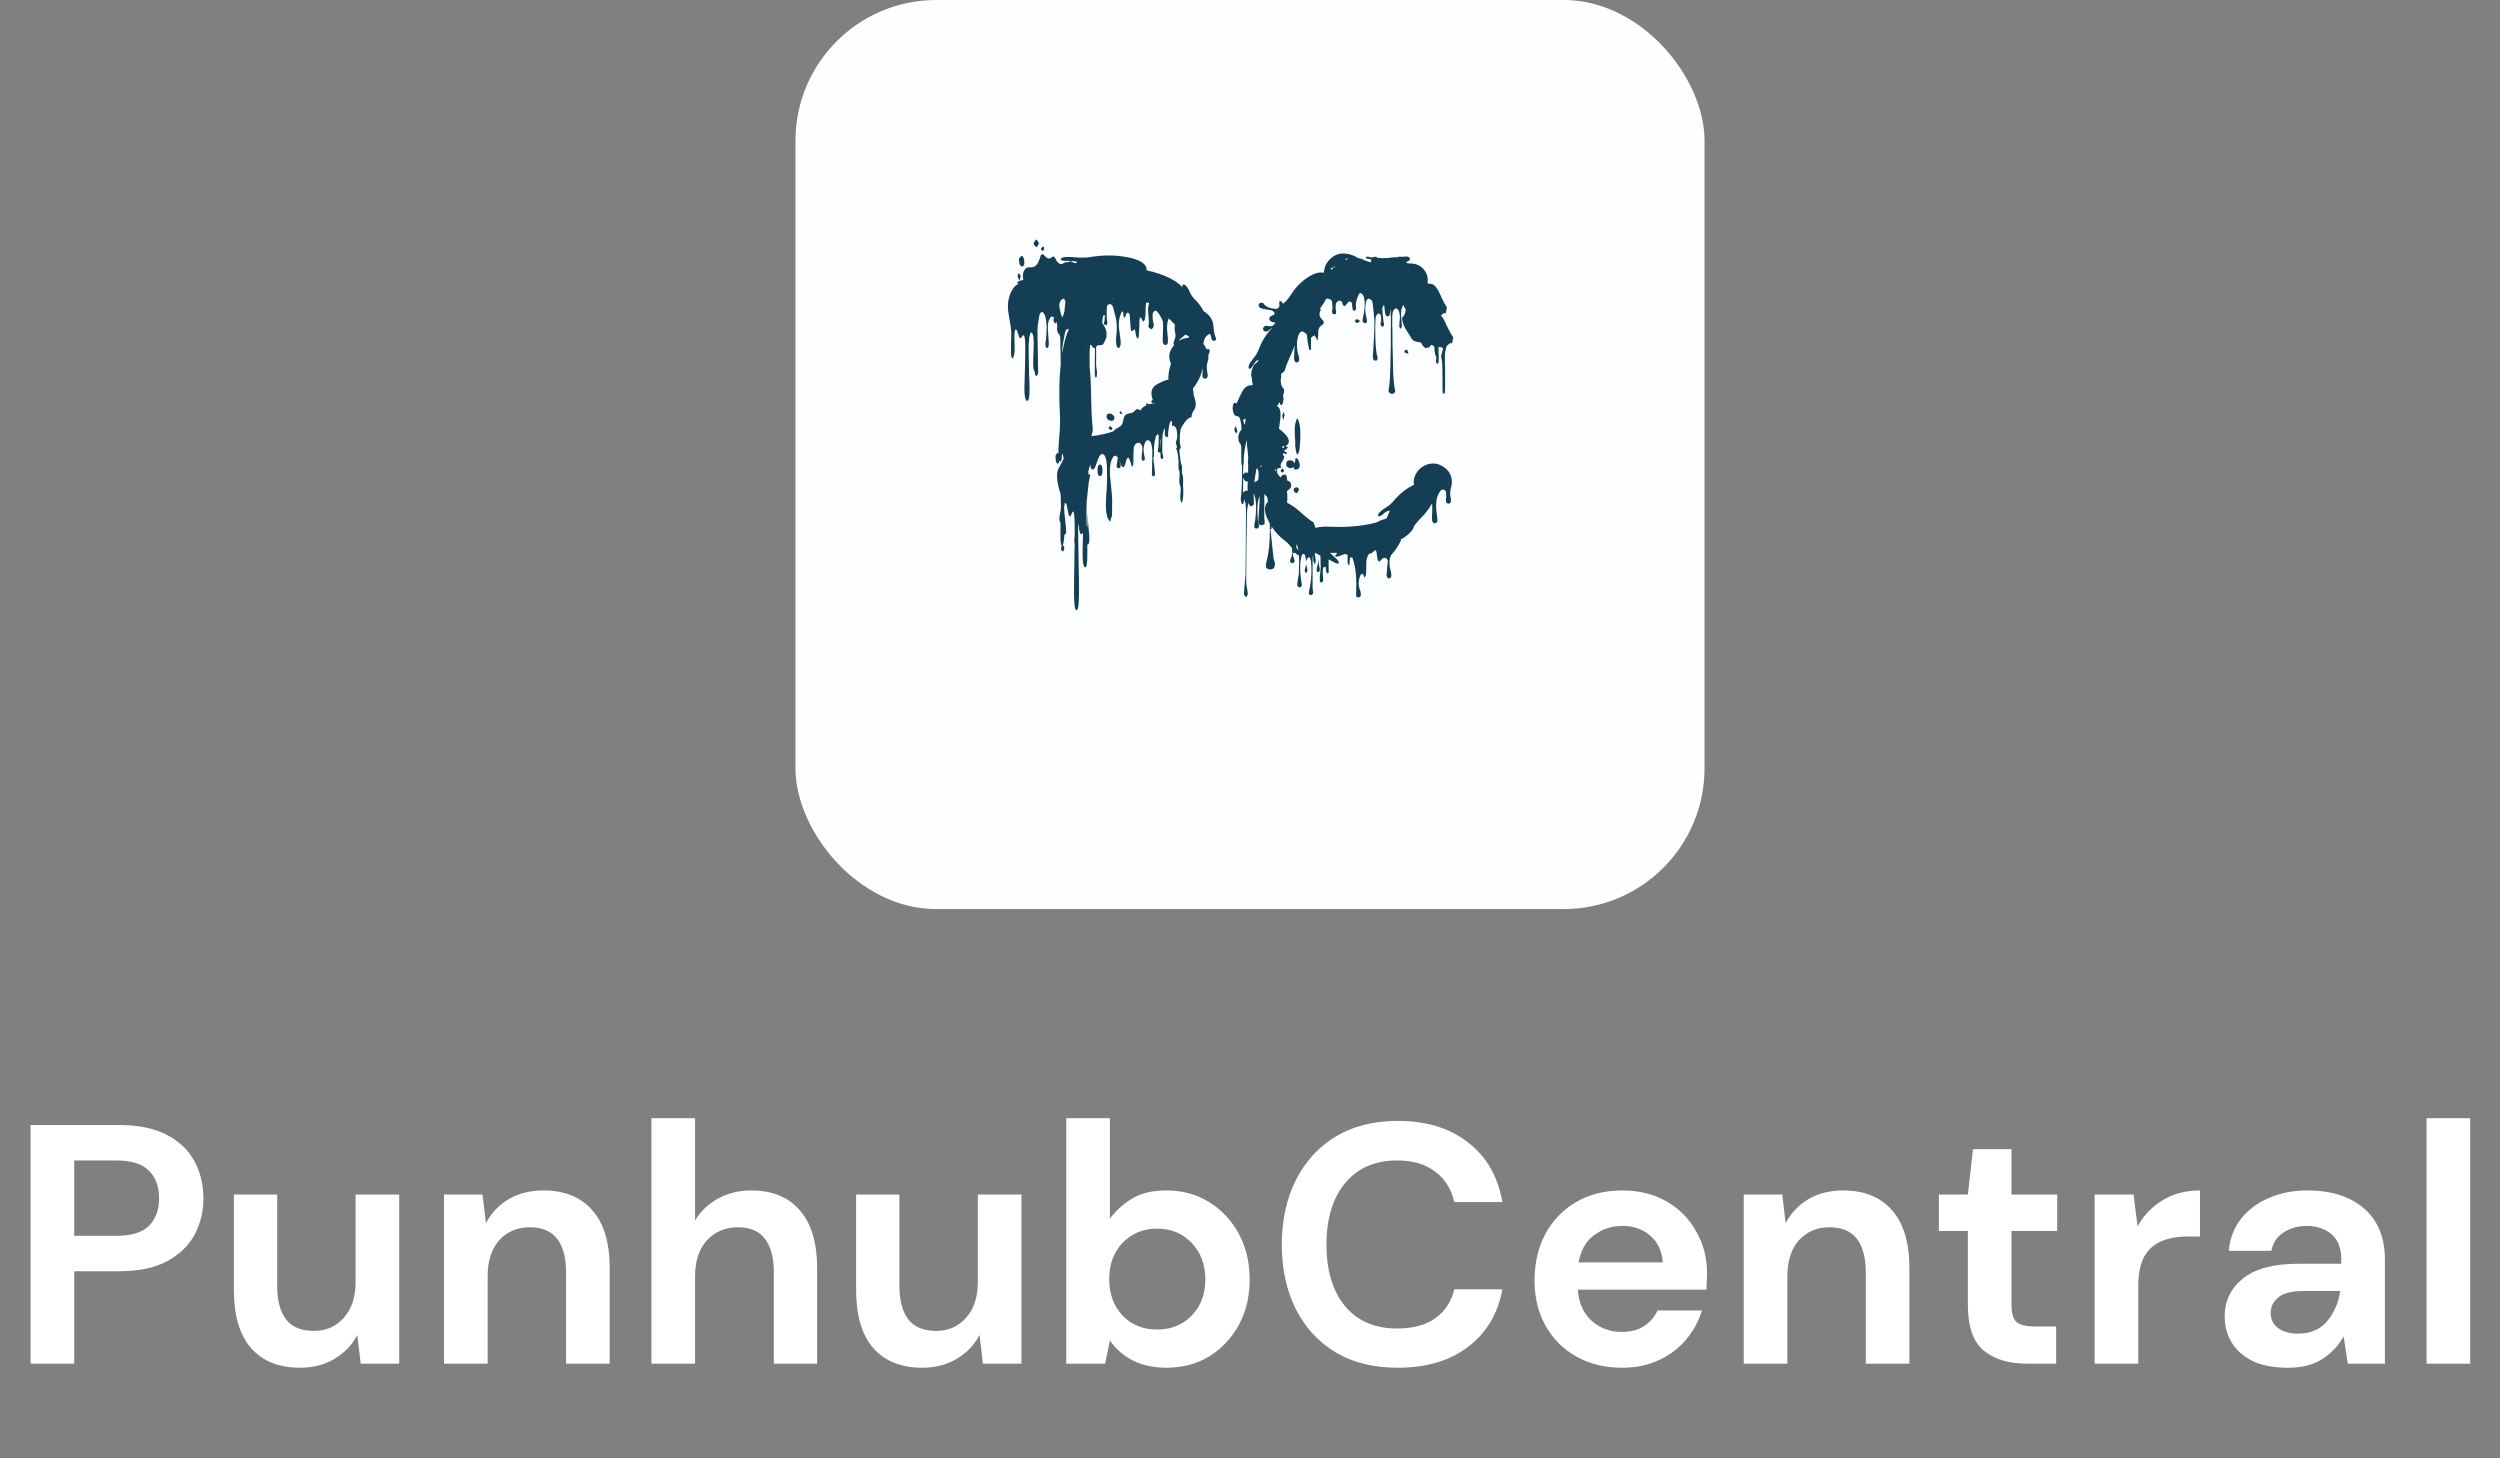
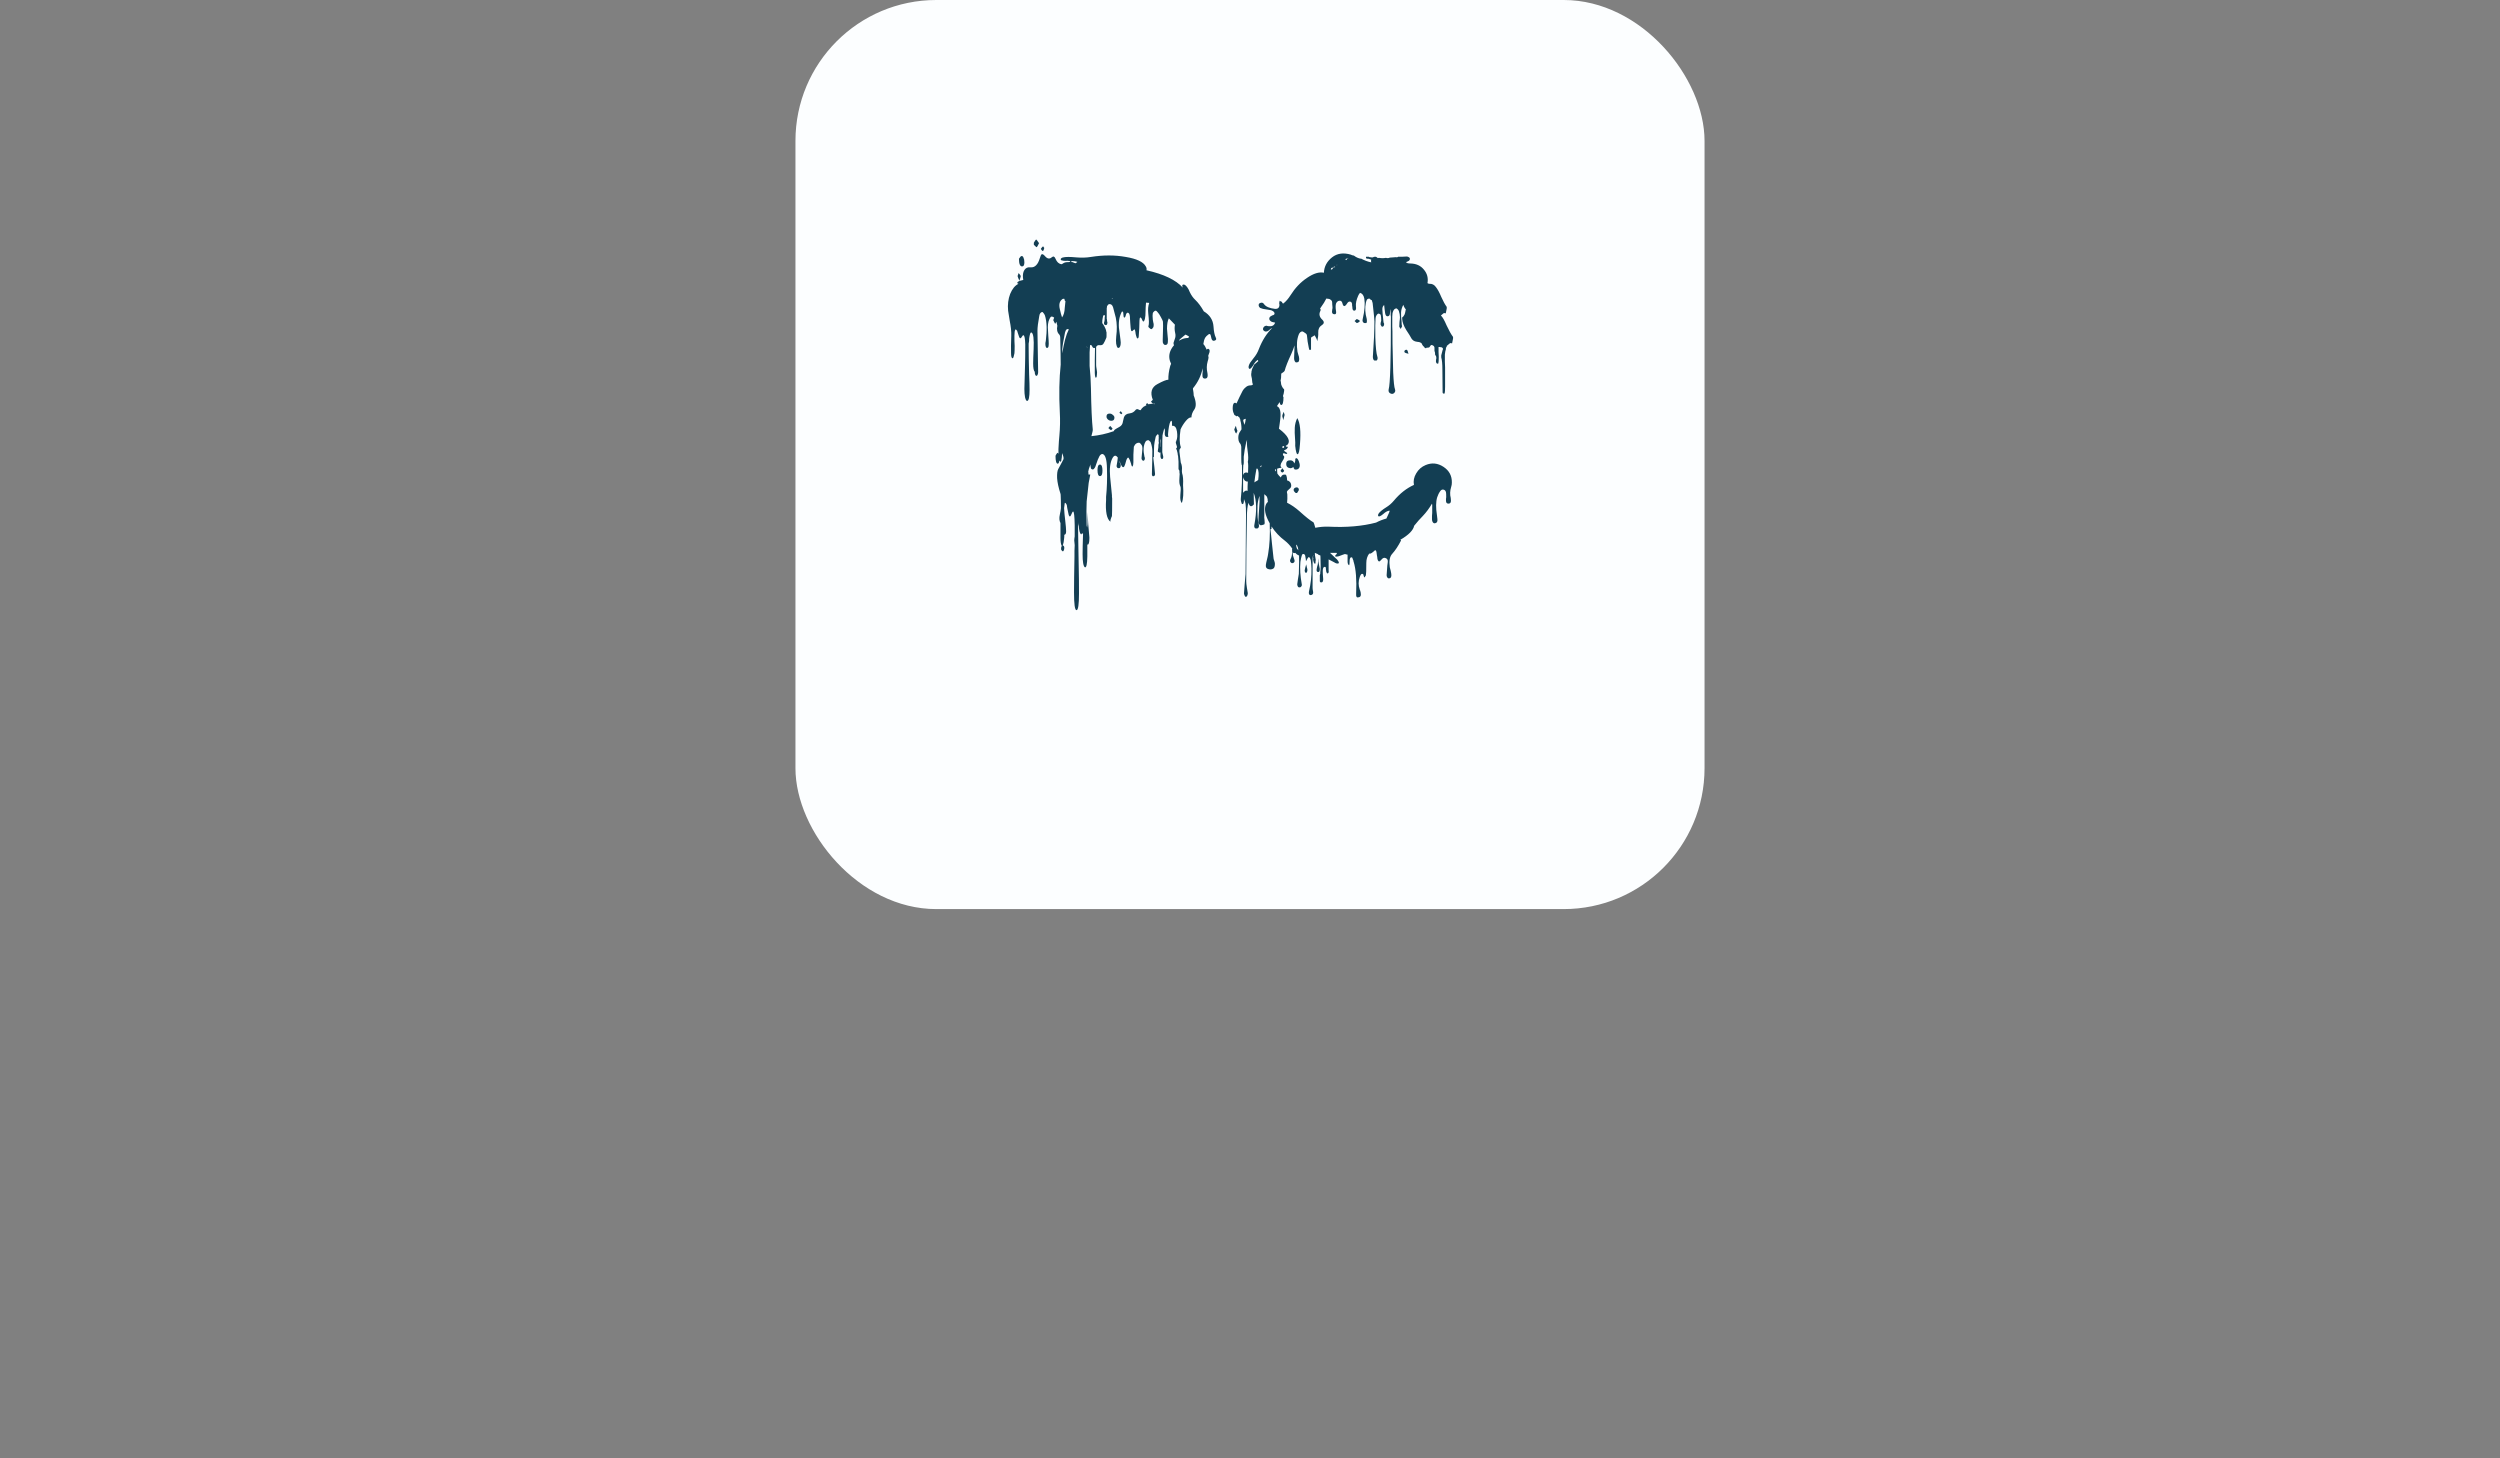
<svg xmlns="http://www.w3.org/2000/svg" width="132" height="77" viewBox="0 0 132 77" fill="none">
  <rect x="0" y="0" width="132" height="77" fill="#808080" stroke="none" />
-   <path d="M1.614 72V59.4H6.276C7.284 59.4 8.118 59.568 8.778 59.904C9.438 60.24 9.93 60.702 10.254 61.29C10.578 61.878 10.74 62.538 10.74 63.27C10.74 63.966 10.584 64.608 10.272 65.196C9.96 65.772 9.474 66.24 8.814 66.6C8.154 66.948 7.308 67.122 6.276 67.122H3.918V72H1.614ZM3.918 65.25H6.132C6.936 65.25 7.512 65.076 7.86 64.728C8.22 64.368 8.4 63.882 8.4 63.27C8.4 62.646 8.22 62.16 7.86 61.812C7.512 61.452 6.936 61.272 6.132 61.272H3.918V65.25ZM15.841 72.216C14.725 72.216 13.861 71.868 13.249 71.172C12.649 70.476 12.349 69.456 12.349 68.112V63.072H14.635V67.896C14.635 68.664 14.791 69.252 15.103 69.66C15.415 70.068 15.907 70.272 16.579 70.272C17.215 70.272 17.737 70.044 18.145 69.588C18.565 69.132 18.775 68.496 18.775 67.68V63.072H21.079V72H19.045L18.865 70.488C18.589 71.016 18.187 71.436 17.659 71.748C17.143 72.06 16.537 72.216 15.841 72.216ZM23.444 72V63.072H25.478L25.658 64.584C25.934 64.056 26.33 63.636 26.846 63.324C27.374 63.012 27.992 62.856 28.7 62.856C29.804 62.856 30.662 63.204 31.274 63.9C31.886 64.596 32.192 65.616 32.192 66.96V72H29.888V67.176C29.888 66.408 29.732 65.82 29.42 65.412C29.108 65.004 28.622 64.8 27.962 64.8C27.314 64.8 26.78 65.028 26.36 65.484C25.952 65.94 25.748 66.576 25.748 67.392V72H23.444ZM34.396 72V59.04H36.7V64.44C37 63.948 37.402 63.564 37.906 63.288C38.422 63 39.01 62.856 39.67 62.856C40.774 62.856 41.626 63.204 42.226 63.9C42.838 64.596 43.144 65.616 43.144 66.96V72H40.858V67.176C40.858 66.408 40.702 65.82 40.39 65.412C40.09 65.004 39.61 64.8 38.95 64.8C38.302 64.8 37.762 65.028 37.33 65.484C36.91 65.94 36.7 66.576 36.7 67.392V72H34.396ZM48.695 72.216C47.579 72.216 46.715 71.868 46.103 71.172C45.503 70.476 45.203 69.456 45.203 68.112V63.072H47.489V67.896C47.489 68.664 47.645 69.252 47.957 69.66C48.269 70.068 48.761 70.272 49.433 70.272C50.069 70.272 50.591 70.044 50.999 69.588C51.419 69.132 51.629 68.496 51.629 67.68V63.072H53.933V72H51.899L51.719 70.488C51.443 71.016 51.041 71.436 50.513 71.748C49.997 72.06 49.391 72.216 48.695 72.216ZM61.59 72.216C60.918 72.216 60.33 72.09 59.826 71.838C59.322 71.586 58.914 71.232 58.602 70.776L58.35 72H56.298V59.04H58.602V64.35C58.89 63.954 59.268 63.606 59.736 63.306C60.216 63.006 60.834 62.856 61.59 62.856C62.43 62.856 63.18 63.06 63.84 63.468C64.5 63.876 65.022 64.434 65.406 65.142C65.79 65.85 65.982 66.654 65.982 67.554C65.982 68.454 65.79 69.258 65.406 69.966C65.022 70.662 64.5 71.214 63.84 71.622C63.18 72.018 62.43 72.216 61.59 72.216ZM61.104 70.2C61.836 70.2 62.442 69.954 62.922 69.462C63.402 68.97 63.642 68.334 63.642 67.554C63.642 66.774 63.402 66.132 62.922 65.628C62.442 65.124 61.836 64.872 61.104 64.872C60.36 64.872 59.748 65.124 59.268 65.628C58.8 66.12 58.566 66.756 58.566 67.536C58.566 68.316 58.8 68.958 59.268 69.462C59.748 69.954 60.36 70.2 61.104 70.2ZM73.8 72.216C72.528 72.216 71.436 71.946 70.524 71.406C69.612 70.854 68.91 70.092 68.418 69.12C67.926 68.136 67.68 67.002 67.68 65.718C67.68 64.434 67.926 63.3 68.418 62.316C68.91 61.332 69.612 60.564 70.524 60.012C71.436 59.46 72.528 59.184 73.8 59.184C75.312 59.184 76.548 59.562 77.508 60.318C78.48 61.062 79.086 62.112 79.326 63.468H76.788C76.632 62.784 76.296 62.25 75.78 61.866C75.276 61.47 74.604 61.272 73.764 61.272C72.6 61.272 71.688 61.668 71.028 62.46C70.368 63.252 70.038 64.338 70.038 65.718C70.038 67.098 70.368 68.184 71.028 68.976C71.688 69.756 72.6 70.146 73.764 70.146C74.604 70.146 75.276 69.966 75.78 69.606C76.296 69.234 76.632 68.724 76.788 68.076H79.326C79.086 69.372 78.48 70.386 77.508 71.118C76.548 71.85 75.312 72.216 73.8 72.216ZM85.65 72.216C84.75 72.216 83.952 72.024 83.256 71.64C82.56 71.256 82.014 70.716 81.618 70.02C81.222 69.324 81.024 68.52 81.024 67.608C81.024 66.684 81.216 65.862 81.6 65.142C81.996 64.422 82.536 63.864 83.22 63.468C83.916 63.06 84.732 62.856 85.668 62.856C86.544 62.856 87.318 63.048 87.99 63.432C88.662 63.816 89.184 64.344 89.556 65.016C89.94 65.676 90.132 66.414 90.132 67.23C90.132 67.362 90.126 67.5 90.114 67.644C90.114 67.788 90.108 67.938 90.096 68.094H83.31C83.358 68.79 83.598 69.336 84.03 69.732C84.474 70.128 85.008 70.326 85.632 70.326C86.1 70.326 86.49 70.224 86.802 70.02C87.126 69.804 87.366 69.528 87.522 69.192H89.862C89.694 69.756 89.412 70.272 89.016 70.74C88.632 71.196 88.152 71.556 87.576 71.82C87.012 72.084 86.37 72.216 85.65 72.216ZM85.668 64.728C85.104 64.728 84.606 64.89 84.174 65.214C83.742 65.526 83.466 66.006 83.346 66.654H87.792C87.756 66.066 87.54 65.598 87.144 65.25C86.748 64.902 86.256 64.728 85.668 64.728ZM92.069 72V63.072H94.103L94.283 64.584C94.559 64.056 94.955 63.636 95.471 63.324C95.999 63.012 96.617 62.856 97.325 62.856C98.429 62.856 99.287 63.204 99.899 63.9C100.511 64.596 100.817 65.616 100.817 66.96V72H98.513V67.176C98.513 66.408 98.357 65.82 98.045 65.412C97.733 65.004 97.247 64.8 96.587 64.8C95.939 64.8 95.405 65.028 94.985 65.484C94.577 65.94 94.373 66.576 94.373 67.392V72H92.069ZM106.999 72C106.063 72 105.313 71.772 104.749 71.316C104.185 70.86 103.903 70.05 103.903 68.886V64.998H102.373V63.072H103.903L104.173 60.678H106.207V63.072H108.619V64.998H106.207V68.904C106.207 69.336 106.297 69.636 106.477 69.804C106.669 69.96 106.993 70.038 107.449 70.038H108.565V72H106.999ZM110.597 72V63.072H112.649L112.865 64.746C113.189 64.17 113.627 63.714 114.179 63.378C114.743 63.03 115.403 62.856 116.159 62.856V65.286H115.511C115.007 65.286 114.557 65.364 114.161 65.52C113.765 65.676 113.453 65.946 113.225 66.33C113.009 66.714 112.901 67.248 112.901 67.932V72H110.597ZM120.811 72.216C120.043 72.216 119.413 72.096 118.921 71.856C118.429 71.604 118.063 71.274 117.823 70.866C117.583 70.458 117.463 70.008 117.463 69.516C117.463 68.688 117.787 68.016 118.435 67.5C119.083 66.984 120.055 66.726 121.351 66.726H123.619V66.51C123.619 65.898 123.445 65.448 123.097 65.16C122.749 64.872 122.317 64.728 121.801 64.728C121.333 64.728 120.925 64.842 120.577 65.07C120.229 65.286 120.013 65.61 119.929 66.042H117.679C117.739 65.394 117.955 64.83 118.327 64.35C118.711 63.87 119.203 63.504 119.803 63.252C120.403 62.988 121.075 62.856 121.819 62.856C123.091 62.856 124.093 63.174 124.825 63.81C125.557 64.446 125.923 65.346 125.923 66.51V72H123.961L123.745 70.56C123.481 71.04 123.109 71.436 122.629 71.748C122.161 72.06 121.555 72.216 120.811 72.216ZM121.333 70.416C121.993 70.416 122.503 70.2 122.863 69.768C123.235 69.336 123.469 68.802 123.565 68.166H121.603C120.991 68.166 120.553 68.28 120.289 68.508C120.025 68.724 119.893 68.994 119.893 69.318C119.893 69.666 120.025 69.936 120.289 70.128C120.553 70.32 120.901 70.416 121.333 70.416ZM128.122 72V59.04H130.426V72H128.122Z" fill="white" />
  <rect x="42" width="48" height="48" rx="7.438" fill="#FCFEFF" />
  <path d="M57.948 24.817C57.948 24.626 57.992 24.53 58.079 24.53C58.166 24.53 58.21 24.638 58.21 24.852C58.21 25.043 58.166 25.138 58.079 25.138C57.992 25.138 57.948 25.031 57.948 24.817ZM53.967 14.067C53.856 14.067 53.801 13.932 53.801 13.662C53.856 13.574 53.9 13.527 53.932 13.519C53.979 13.511 54.015 13.539 54.039 13.602C54.071 13.666 54.087 13.749 54.087 13.852C54.087 13.995 54.047 14.067 53.967 14.067ZM54.73 13.054C54.722 13.054 54.675 13.01 54.587 12.923V12.816C54.595 12.8 54.607 12.78 54.623 12.756C54.647 12.724 54.663 12.7 54.671 12.685C54.686 12.661 54.702 12.649 54.718 12.649C54.726 12.649 54.774 12.712 54.861 12.839C54.798 12.975 54.754 13.046 54.73 13.054ZM53.896 14.591C53.896 14.599 53.892 14.611 53.884 14.627C53.884 14.643 53.88 14.659 53.872 14.675C53.872 14.691 53.864 14.714 53.848 14.746C53.84 14.77 53.832 14.798 53.824 14.83C53.761 14.679 53.729 14.595 53.729 14.579C53.729 14.564 53.749 14.508 53.789 14.413C53.797 14.428 53.809 14.448 53.824 14.472C53.848 14.488 53.864 14.508 53.872 14.532C53.888 14.548 53.896 14.568 53.896 14.591ZM55.064 13.257C55.056 13.257 55.048 13.253 55.04 13.245C55.032 13.237 55.016 13.221 54.992 13.197C54.976 13.165 54.965 13.145 54.957 13.137C55.012 13.058 55.052 13.014 55.076 13.006L55.135 13.09V13.102C55.119 13.181 55.096 13.233 55.064 13.257ZM64.192 17.821C64.24 17.908 64.216 17.964 64.121 17.988C64.049 18.012 63.998 17.976 63.966 17.881C63.95 17.817 63.938 17.765 63.93 17.726C63.914 17.638 63.875 17.614 63.811 17.654C63.724 17.718 63.664 17.777 63.632 17.833C63.585 17.92 63.553 18.032 63.537 18.167C63.593 18.222 63.652 18.322 63.716 18.465C63.748 18.417 63.783 18.405 63.823 18.429C63.887 18.468 63.887 18.56 63.823 18.703C63.815 18.711 63.811 18.723 63.811 18.739C63.811 18.747 63.807 18.755 63.799 18.762C63.799 18.77 63.799 18.786 63.799 18.81C63.807 18.834 63.811 18.854 63.811 18.87C63.811 18.917 63.795 18.989 63.764 19.084C63.708 19.283 63.704 19.485 63.752 19.692C63.76 19.724 63.764 19.771 63.764 19.835C63.764 19.938 63.716 19.99 63.62 19.99C63.533 19.99 63.489 19.938 63.489 19.835C63.489 19.819 63.489 19.787 63.489 19.74C63.497 19.692 63.501 19.656 63.501 19.632V19.442C63.422 19.831 63.251 20.185 62.989 20.502C62.989 20.51 62.989 20.53 62.989 20.562C62.997 20.594 63.001 20.614 63.001 20.622C63.017 20.717 63.025 20.788 63.025 20.836V20.872C63.16 21.213 63.172 21.464 63.06 21.623C62.965 21.75 62.913 21.889 62.906 22.04C62.826 22.024 62.727 22.087 62.608 22.23C62.496 22.366 62.405 22.512 62.333 22.671C62.27 23.1 62.274 23.41 62.345 23.601C62.353 23.633 62.333 23.672 62.286 23.72C62.286 23.736 62.282 23.76 62.274 23.792C62.274 23.815 62.274 23.835 62.274 23.851L62.345 24.423C62.401 24.542 62.421 24.677 62.405 24.828C62.405 24.844 62.405 24.872 62.405 24.912C62.413 24.951 62.417 24.979 62.417 24.995C62.465 25.13 62.48 25.337 62.465 25.615C62.496 26.036 62.476 26.35 62.405 26.556C62.333 26.501 62.306 26.362 62.322 26.139C62.345 25.909 62.349 25.766 62.333 25.71C62.302 25.639 62.282 25.571 62.274 25.508C62.266 25.436 62.266 25.345 62.274 25.234C62.282 25.122 62.286 25.055 62.286 25.031C62.286 25.007 62.282 24.975 62.274 24.936C62.274 24.896 62.274 24.868 62.274 24.852C62.274 24.844 62.266 24.832 62.25 24.817C62.242 24.793 62.234 24.777 62.226 24.769V24.375C62.226 24.344 62.222 24.292 62.214 24.221C62.206 24.149 62.202 24.098 62.202 24.066L62.19 24.042V24.018C62.182 24.002 62.178 23.974 62.178 23.935L62.143 23.792C62.143 23.776 62.135 23.756 62.119 23.732C62.103 23.708 62.095 23.692 62.095 23.684C62.151 23.652 62.159 23.593 62.119 23.506C62.087 23.418 62.075 23.359 62.083 23.327C62.099 23.319 62.107 23.303 62.107 23.279C62.163 23.16 62.175 22.993 62.143 22.779C62.111 22.564 62.024 22.465 61.881 22.481C61.889 22.298 61.877 22.21 61.845 22.218C61.781 22.234 61.73 22.405 61.69 22.731C61.666 22.882 61.666 22.993 61.69 23.065C61.602 23.081 61.547 23.065 61.523 23.017C61.499 22.969 61.491 22.91 61.499 22.838C61.515 22.759 61.507 22.683 61.475 22.612C61.412 22.834 61.38 22.961 61.38 22.993C61.372 23.057 61.368 23.351 61.368 23.875C61.368 23.899 61.376 23.939 61.392 23.994C61.408 24.042 61.416 24.074 61.416 24.09C61.424 24.121 61.42 24.165 61.404 24.221L61.32 24.233C61.289 24.185 61.273 24.141 61.273 24.101V23.875V23.887C61.265 23.895 61.245 23.899 61.213 23.899C61.205 23.891 61.193 23.883 61.177 23.875C61.161 23.859 61.15 23.851 61.142 23.851C61.142 23.843 61.138 23.835 61.13 23.827C61.13 23.811 61.13 23.799 61.13 23.792C61.13 23.784 61.134 23.78 61.142 23.78V23.732C61.158 23.692 61.166 23.609 61.166 23.482C61.166 23.474 61.166 23.47 61.166 23.47L61.177 23.446C61.177 23.438 61.177 23.43 61.177 23.422C61.185 23.406 61.189 23.394 61.189 23.386V23.375C61.181 23.359 61.177 23.347 61.177 23.339V23.172C61.185 23.132 61.185 23.096 61.177 23.065V22.969L61.13 22.922C61.122 22.93 61.102 22.949 61.07 22.981C61.046 23.013 61.031 23.037 61.023 23.053C60.975 23.259 60.947 23.414 60.939 23.517C60.931 23.652 60.927 23.859 60.927 24.137H60.891C60.939 24.534 60.971 24.832 60.987 25.031C60.987 25.071 60.975 25.102 60.951 25.126C60.911 25.15 60.88 25.154 60.856 25.138C60.832 25.114 60.82 25.083 60.82 25.043C60.836 24.503 60.844 24.093 60.844 23.815C60.844 23.68 60.816 23.529 60.76 23.363C60.752 23.339 60.733 23.315 60.701 23.291C60.677 23.259 60.653 23.243 60.629 23.243C60.558 23.243 60.506 23.275 60.474 23.339C60.371 23.529 60.355 23.788 60.427 24.113C60.443 24.145 60.45 24.173 60.45 24.197C60.45 24.244 60.439 24.28 60.415 24.304C60.383 24.336 60.351 24.336 60.319 24.304C60.288 24.272 60.272 24.236 60.272 24.197C60.28 24.141 60.288 24.058 60.296 23.947C60.303 23.835 60.311 23.752 60.319 23.696C60.319 23.617 60.311 23.561 60.296 23.529C60.232 23.426 60.18 23.375 60.141 23.375C60.053 23.375 59.982 23.41 59.926 23.482C59.894 23.537 59.874 23.573 59.867 23.589C59.859 23.676 59.851 23.815 59.843 24.006C59.843 24.189 59.843 24.324 59.843 24.411C59.843 24.523 59.827 24.594 59.795 24.626C59.779 24.65 59.763 24.634 59.747 24.578C59.747 24.57 59.743 24.562 59.735 24.554L59.724 24.495C59.676 24.336 59.636 24.236 59.604 24.197C59.581 24.149 59.553 24.149 59.521 24.197C59.489 24.236 59.453 24.336 59.414 24.495C59.358 24.693 59.291 24.721 59.211 24.578C59.187 24.53 59.151 24.451 59.104 24.34V24.352C59.104 24.375 59.116 24.411 59.14 24.459C59.163 24.499 59.175 24.53 59.175 24.554C59.183 24.594 59.171 24.642 59.14 24.697C59.124 24.713 59.1 24.721 59.068 24.721C59.044 24.721 59.024 24.717 59.008 24.709C58.961 24.662 58.945 24.614 58.961 24.566C58.993 24.391 59.012 24.256 59.02 24.161C58.917 24.018 58.822 24.03 58.734 24.197C58.615 24.419 58.575 24.749 58.615 25.186C58.631 25.4 58.663 25.722 58.711 26.151C58.711 26.175 58.711 26.203 58.711 26.235C58.718 26.266 58.722 26.294 58.722 26.318C58.722 26.866 58.718 27.176 58.711 27.248C58.703 27.264 58.691 27.291 58.675 27.331C58.667 27.363 58.659 27.387 58.651 27.402C58.635 27.426 58.627 27.478 58.627 27.558V27.546C58.436 27.395 58.361 27.013 58.401 26.401V26.235C58.448 25.782 58.464 25.285 58.448 24.745C58.44 24.26 58.361 24.002 58.21 23.97C58.154 23.97 58.103 24.006 58.055 24.078C57.999 24.173 57.936 24.332 57.864 24.554C57.833 24.674 57.781 24.753 57.709 24.793C57.702 24.785 57.686 24.781 57.662 24.781C57.638 24.773 57.618 24.757 57.602 24.733C57.594 24.709 57.586 24.666 57.578 24.602V24.518C57.507 24.701 57.467 24.828 57.459 24.9C57.467 24.932 57.471 24.983 57.471 25.055H57.566C57.543 25.166 57.515 25.313 57.483 25.496C57.483 25.52 57.447 25.845 57.376 26.473C57.36 26.743 57.36 27.168 57.376 27.748C57.392 27.796 57.4 27.832 57.4 27.855C57.416 27.728 57.423 27.633 57.423 27.569C57.423 27.522 57.423 27.474 57.423 27.426C57.423 27.371 57.423 27.307 57.423 27.236C57.423 27.156 57.423 27.093 57.423 27.045C57.431 27.164 57.443 27.375 57.459 27.677C57.483 27.979 57.503 28.209 57.519 28.368V28.416C57.519 28.646 57.487 28.761 57.423 28.761V28.749C57.423 28.741 57.419 28.737 57.411 28.737V29.381C57.404 29.794 57.36 29.985 57.281 29.953C57.201 29.897 57.161 29.667 57.161 29.262C57.161 29.015 57.169 28.654 57.185 28.177C57.161 28.177 57.141 28.169 57.126 28.153C57.118 28.209 57.098 28.225 57.066 28.201C57.01 28.145 56.975 28.002 56.959 27.772C56.959 27.764 56.955 27.752 56.947 27.736C56.947 27.72 56.943 27.697 56.935 27.665C56.935 27.633 56.935 27.601 56.935 27.569C56.935 27.609 56.931 27.677 56.923 27.772C56.923 27.859 56.923 27.927 56.923 27.975L56.959 30.084C56.967 30.362 56.971 30.779 56.971 31.335C56.971 31.923 56.927 32.217 56.84 32.217C56.752 32.217 56.708 31.903 56.708 31.276C56.708 30.855 56.716 30.223 56.732 29.381C56.732 29.317 56.732 29.218 56.732 29.083C56.74 28.948 56.744 28.849 56.744 28.785C56.728 28.674 56.72 28.59 56.72 28.535C56.72 28.487 56.728 28.416 56.744 28.32V27.736C56.736 27.252 56.708 27.009 56.661 27.009C56.637 27.009 56.605 27.061 56.565 27.164C56.494 27.347 56.434 27.291 56.387 26.997C56.379 26.966 56.367 26.91 56.351 26.831C56.343 26.743 56.335 26.688 56.327 26.664C56.279 26.568 56.244 26.533 56.22 26.556C56.212 26.58 56.2 26.672 56.184 26.831C56.192 27.005 56.212 27.224 56.244 27.486C56.275 27.748 56.291 27.939 56.291 28.058C56.291 28.169 56.26 28.229 56.196 28.237C56.196 28.332 56.192 28.4 56.184 28.439C56.176 28.574 56.152 28.698 56.113 28.809C56.144 28.801 56.168 28.817 56.184 28.857C56.2 28.896 56.2 28.948 56.184 29.011C56.152 29.139 56.101 29.142 56.029 29.023C56.021 28.92 56.033 28.857 56.065 28.833C56.017 28.753 55.993 28.61 55.993 28.404V27.855V27.617C55.93 27.498 55.918 27.351 55.958 27.176C55.989 27.041 56.009 26.926 56.017 26.831C56.017 26.529 56.013 26.31 56.005 26.175C56.005 26.127 56.001 26.092 55.993 26.068C55.89 25.75 55.831 25.476 55.815 25.245C55.807 25.015 55.827 24.856 55.874 24.769C55.93 24.674 55.981 24.578 56.029 24.483C56.085 24.387 56.124 24.312 56.148 24.256C56.172 24.193 56.148 24.082 56.077 23.923C56.077 24.002 56.073 24.074 56.065 24.137C56.057 24.193 56.049 24.241 56.041 24.28C56.041 24.32 56.033 24.348 56.017 24.364C56.009 24.38 55.997 24.384 55.981 24.375C55.958 24.352 55.942 24.332 55.934 24.316C55.918 24.427 55.89 24.483 55.85 24.483C55.771 24.483 55.731 24.344 55.731 24.066C55.739 24.058 55.747 24.042 55.755 24.018C55.771 23.994 55.783 23.974 55.791 23.958C55.807 23.935 55.819 23.919 55.827 23.911C55.842 23.903 55.862 23.919 55.886 23.958V23.708C55.902 23.39 55.918 23.16 55.934 23.017C55.974 22.588 55.981 22.171 55.958 21.766C55.91 20.836 55.926 19.998 56.005 19.251C56.005 18.933 55.997 18.465 55.981 17.845C55.981 17.757 55.962 17.694 55.922 17.654C55.819 17.551 55.787 17.4 55.827 17.201C55.811 17.122 55.795 17.05 55.779 16.987C55.739 17.066 55.715 17.102 55.707 17.094L55.612 16.903C55.636 16.832 55.652 16.788 55.66 16.772C55.62 16.733 55.572 16.713 55.517 16.713C55.469 16.721 55.417 16.808 55.362 16.975C55.338 17.062 55.326 17.166 55.326 17.285C55.334 17.38 55.342 17.527 55.35 17.726C55.366 17.916 55.374 18.059 55.374 18.155C55.374 18.25 55.362 18.314 55.338 18.345C55.33 18.361 55.314 18.369 55.29 18.369C55.266 18.369 55.247 18.361 55.231 18.345C55.207 18.298 55.195 18.234 55.195 18.155C55.195 18.115 55.203 18.063 55.219 18C55.29 17.42 55.274 16.971 55.171 16.653C55.155 16.613 55.131 16.574 55.1 16.534C55.068 16.486 55.04 16.466 55.016 16.474C54.937 16.498 54.889 16.57 54.873 16.689C54.81 17.023 54.778 17.285 54.778 17.475L54.814 19.656C54.814 19.72 54.798 19.775 54.766 19.823C54.734 19.855 54.702 19.851 54.671 19.811C54.647 19.771 54.635 19.716 54.635 19.644V19.632C54.579 19.577 54.551 19.43 54.551 19.192C54.551 19.025 54.559 18.774 54.575 18.441C54.599 17.908 54.563 17.614 54.468 17.559C54.428 17.535 54.397 17.579 54.373 17.69C54.357 17.753 54.345 17.825 54.337 17.904V18C54.337 18.032 54.329 18.079 54.313 18.143V18.345C54.313 18.663 54.321 19.132 54.337 19.752C54.353 20.117 54.361 20.391 54.361 20.574C54.361 20.971 54.317 21.17 54.23 21.17C54.19 21.17 54.154 21.106 54.122 20.979C54.099 20.852 54.087 20.705 54.087 20.538C54.087 20.53 54.099 20.109 54.122 19.275C54.13 19.037 54.134 18.675 54.134 18.19C54.126 17.873 54.094 17.71 54.039 17.702C54.015 17.694 53.983 17.726 53.944 17.797C53.88 17.908 53.824 17.873 53.777 17.69C53.777 17.682 53.765 17.646 53.741 17.583C53.725 17.519 53.713 17.479 53.705 17.463C53.658 17.4 53.626 17.38 53.61 17.404C53.578 17.451 53.562 17.559 53.562 17.726C53.562 17.789 53.562 17.881 53.562 18C53.57 18.119 53.574 18.206 53.574 18.262C53.574 18.46 53.57 18.592 53.562 18.655C53.531 18.83 53.499 18.917 53.467 18.917C53.411 18.917 53.383 18.822 53.383 18.631C53.376 18.425 53.38 18.123 53.395 17.726C53.403 17.511 53.376 17.245 53.312 16.927C53.256 16.601 53.228 16.427 53.228 16.403C53.197 16.085 53.233 15.791 53.336 15.521C53.447 15.251 53.594 15.072 53.777 14.985C53.721 14.969 53.701 14.945 53.717 14.913C53.741 14.866 53.828 14.826 53.979 14.794C53.995 14.794 54.011 14.79 54.027 14.782V14.77C53.995 14.595 54.003 14.448 54.051 14.329C54.106 14.202 54.19 14.131 54.301 14.115H54.432C54.535 14.123 54.627 14.087 54.706 14.007C54.786 13.928 54.849 13.809 54.897 13.65C54.937 13.515 54.972 13.439 55.004 13.424C55.044 13.408 55.1 13.439 55.171 13.519C55.298 13.67 55.421 13.69 55.541 13.578C55.62 13.515 55.684 13.543 55.731 13.662C55.803 13.837 55.906 13.932 56.041 13.948H56.065C56.081 13.94 56.101 13.928 56.124 13.912C56.156 13.896 56.176 13.884 56.184 13.876C56.2 13.868 56.224 13.86 56.256 13.852C56.295 13.845 56.323 13.841 56.339 13.841C56.355 13.841 56.379 13.841 56.41 13.841C56.442 13.833 56.466 13.829 56.482 13.829C56.498 13.813 56.51 13.797 56.518 13.781C56.502 13.781 56.478 13.781 56.446 13.781C56.414 13.773 56.391 13.769 56.375 13.769C56.287 13.777 56.216 13.777 56.16 13.769C56.105 13.761 56.065 13.753 56.041 13.745C56.017 13.729 56.005 13.71 56.005 13.686C56.021 13.606 56.156 13.566 56.41 13.566C56.514 13.566 56.653 13.574 56.828 13.59C57.106 13.614 57.364 13.606 57.602 13.566C58.254 13.463 58.865 13.463 59.438 13.566C60.017 13.662 60.371 13.829 60.498 14.067C60.538 14.131 60.55 14.198 60.534 14.27C61.448 14.476 62.087 14.782 62.453 15.187C62.413 15.1 62.413 15.048 62.453 15.032C62.524 15.001 62.603 15.048 62.691 15.175C62.739 15.239 62.782 15.322 62.822 15.426C62.901 15.592 62.997 15.727 63.108 15.831C63.267 15.982 63.418 16.184 63.561 16.439C63.879 16.629 64.049 16.895 64.073 17.237C64.089 17.499 64.129 17.694 64.192 17.821ZM55.958 16.319C55.997 16.502 56.037 16.649 56.077 16.76C56.164 16.641 56.212 16.47 56.22 16.248C56.22 16.232 56.232 16.117 56.256 15.902C56.216 15.878 56.2 15.839 56.208 15.783C56.152 15.767 56.109 15.775 56.077 15.807C55.942 15.91 55.902 16.081 55.958 16.319ZM56.089 18.655C56.176 18.091 56.291 17.67 56.434 17.392C56.339 17.344 56.272 17.4 56.232 17.559C56.144 17.988 56.097 18.282 56.089 18.441V18.655ZM56.792 13.9L56.887 13.829C56.8 13.797 56.689 13.781 56.553 13.781C56.569 13.813 56.581 13.833 56.589 13.841H56.637C56.653 13.848 56.677 13.86 56.708 13.876C56.748 13.884 56.776 13.892 56.792 13.9ZM57.376 18.262C57.392 18.341 57.404 18.405 57.411 18.453C57.411 18.445 57.408 18.425 57.4 18.393C57.4 18.361 57.4 18.341 57.4 18.333C57.4 18.317 57.392 18.294 57.376 18.262ZM58.699 15.783V15.807V15.783C58.73 15.783 58.75 15.771 58.758 15.747V15.723V15.747C58.726 15.747 58.707 15.759 58.699 15.783ZM58.603 15.95L58.591 15.938V15.95H58.603ZM61.285 23.601C61.285 23.561 61.285 23.506 61.285 23.434C61.293 23.363 61.297 23.307 61.297 23.267C61.297 23.251 61.289 23.212 61.273 23.148V23.196V23.339V23.398V23.446V23.482V23.553V23.577C61.273 23.585 61.277 23.593 61.285 23.601ZM62.024 17.916C62.071 17.805 62.079 17.69 62.047 17.571C62.016 17.436 62.012 17.293 62.035 17.142C62.004 17.102 61.897 16.991 61.714 16.808C61.65 16.935 61.618 17.118 61.618 17.356C61.626 17.42 61.634 17.515 61.642 17.642C61.658 17.761 61.666 17.849 61.666 17.904C61.666 18.024 61.662 18.095 61.654 18.119C61.638 18.183 61.594 18.214 61.523 18.214C61.475 18.214 61.436 18.178 61.404 18.107C61.396 18.091 61.392 18.04 61.392 17.952C61.392 17.881 61.396 17.734 61.404 17.511C61.412 17.281 61.412 17.106 61.404 16.987C61.404 16.955 61.368 16.875 61.297 16.748C61.233 16.629 61.185 16.554 61.154 16.522C61.098 16.442 61.05 16.403 61.011 16.403C60.987 16.403 60.959 16.419 60.927 16.451C60.895 16.482 60.876 16.51 60.868 16.534C60.852 16.605 60.852 16.721 60.868 16.88C60.876 16.911 60.883 16.955 60.891 17.011C60.907 17.066 60.915 17.11 60.915 17.142C60.915 17.213 60.907 17.261 60.891 17.285C60.852 17.348 60.816 17.38 60.784 17.38C60.76 17.38 60.717 17.348 60.653 17.285C60.629 17.261 60.625 17.233 60.641 17.201C60.673 17.114 60.669 16.899 60.629 16.558C60.605 16.343 60.621 16.157 60.677 15.998C60.661 15.99 60.633 15.986 60.593 15.986C60.554 15.986 60.526 15.982 60.51 15.974C60.494 16.165 60.486 16.308 60.486 16.403C60.486 16.601 60.474 16.748 60.45 16.844C60.403 17.011 60.351 17.018 60.296 16.868C60.296 16.86 60.292 16.848 60.284 16.832C60.252 16.784 60.228 16.76 60.212 16.76C60.18 16.776 60.164 16.832 60.164 16.927C60.164 17.015 60.16 17.146 60.153 17.32C60.145 17.487 60.137 17.614 60.129 17.702C60.129 17.805 60.109 17.861 60.069 17.869C60.037 17.877 60.01 17.829 59.986 17.726C59.978 17.702 59.97 17.67 59.962 17.63C59.954 17.591 59.95 17.559 59.95 17.535C59.942 17.471 59.93 17.428 59.914 17.404C59.906 17.38 59.882 17.388 59.843 17.428C59.763 17.531 59.716 17.499 59.7 17.332C59.692 17.269 59.684 17.169 59.676 17.034C59.668 16.899 59.664 16.828 59.664 16.82C59.664 16.653 59.636 16.554 59.581 16.522C59.509 16.482 59.457 16.542 59.426 16.701C59.402 16.748 59.382 16.772 59.366 16.772C59.334 16.764 59.318 16.717 59.318 16.629C59.318 16.518 59.302 16.458 59.271 16.451C59.247 16.442 59.231 16.451 59.223 16.474C59.215 16.49 59.199 16.526 59.175 16.582C59.064 16.852 59.044 17.185 59.116 17.583C59.156 17.877 59.175 18.043 59.175 18.083C59.175 18.234 59.144 18.329 59.08 18.369H59.02C58.933 18.282 58.905 18.079 58.937 17.761C58.985 17.404 58.977 17.074 58.913 16.772C58.905 16.748 58.858 16.566 58.77 16.224C58.73 16.097 58.655 16.041 58.544 16.057L58.52 16.081C58.48 16.121 58.456 16.152 58.448 16.176V16.224V16.236L58.436 16.248V16.319V16.462V16.605V16.665V16.713V16.748V16.82V16.844C58.436 16.852 58.44 16.86 58.448 16.868V16.88C58.448 16.943 58.456 16.991 58.472 17.023C58.472 17.094 58.456 17.138 58.425 17.154C58.417 17.162 58.397 17.166 58.365 17.166C58.357 17.158 58.345 17.15 58.329 17.142C58.321 17.134 58.313 17.13 58.305 17.13C58.305 17.122 58.301 17.114 58.293 17.106C58.293 17.09 58.293 17.078 58.293 17.07V17.046C58.293 17.038 58.293 17.03 58.293 17.023C58.301 17.015 58.305 17.007 58.305 16.999C58.321 16.959 58.329 16.88 58.329 16.76C58.329 16.752 58.329 16.744 58.329 16.736C58.337 16.729 58.341 16.721 58.341 16.713V16.665V16.653C58.333 16.653 58.321 16.649 58.305 16.641C58.282 16.633 58.262 16.645 58.246 16.677C58.238 16.709 58.23 16.748 58.222 16.796C58.206 16.86 58.198 16.947 58.198 17.058C58.285 17.169 58.353 17.297 58.401 17.44C58.401 17.448 58.401 17.459 58.401 17.475C58.409 17.483 58.413 17.491 58.413 17.499C58.413 17.507 58.413 17.515 58.413 17.523C58.421 17.531 58.425 17.539 58.425 17.547V17.63V17.773C58.417 17.781 58.413 17.789 58.413 17.797C58.413 17.805 58.417 17.809 58.425 17.809C58.361 17.968 58.305 18.083 58.258 18.155C58.218 18.21 58.158 18.234 58.079 18.226C57.976 18.21 57.908 18.242 57.876 18.322V19.275C57.876 19.323 57.884 19.39 57.9 19.477C57.916 19.565 57.924 19.625 57.924 19.656C57.924 19.72 57.916 19.807 57.9 19.918C57.884 19.926 57.864 19.934 57.841 19.942C57.817 19.871 57.805 19.787 57.805 19.692C57.805 19.541 57.805 19.319 57.805 19.025C57.813 18.731 57.817 18.512 57.817 18.369C57.777 18.385 57.741 18.381 57.709 18.357C57.67 18.286 57.642 18.242 57.626 18.226C57.618 18.21 57.594 18.21 57.555 18.226C57.539 18.401 57.531 18.528 57.531 18.608V19.323C57.57 19.696 57.594 20.093 57.602 20.514C57.618 21.5 57.65 22.218 57.698 22.671C57.706 22.711 57.682 22.83 57.626 23.029C58.031 22.989 58.425 22.902 58.806 22.767C58.822 22.727 58.842 22.699 58.865 22.683C58.881 22.667 58.961 22.62 59.104 22.54C59.215 22.485 59.279 22.385 59.294 22.242C59.31 22.163 59.326 22.095 59.342 22.04C59.382 21.913 59.485 21.841 59.652 21.825C59.771 21.809 59.867 21.758 59.938 21.67C59.986 21.599 60.045 21.583 60.117 21.623C60.149 21.646 60.184 21.658 60.224 21.658C60.264 21.587 60.315 21.527 60.379 21.48L60.391 21.468H60.403C60.419 21.46 60.439 21.448 60.462 21.432C60.494 21.416 60.518 21.404 60.534 21.396C60.518 21.38 60.51 21.364 60.51 21.349C60.51 21.341 60.518 21.329 60.534 21.313C60.55 21.297 60.562 21.289 60.57 21.289C60.578 21.289 60.586 21.293 60.593 21.301C60.601 21.309 60.609 21.317 60.617 21.325C60.633 21.333 60.645 21.341 60.653 21.349C60.661 21.349 60.665 21.349 60.665 21.349L60.689 21.337L60.701 21.325C60.709 21.325 60.717 21.325 60.725 21.325C60.733 21.341 60.744 21.341 60.76 21.325C60.768 21.325 60.78 21.325 60.796 21.325C60.812 21.317 60.824 21.313 60.832 21.313C60.84 21.313 60.848 21.317 60.856 21.325C60.872 21.325 60.883 21.325 60.891 21.325C60.899 21.325 60.911 21.329 60.927 21.337C60.943 21.337 60.955 21.337 60.963 21.337C60.963 21.329 60.959 21.317 60.951 21.301C60.919 21.317 60.899 21.325 60.891 21.325C60.868 21.317 60.828 21.277 60.772 21.206C60.78 21.198 60.796 21.182 60.82 21.158C60.844 21.134 60.86 21.118 60.868 21.11C60.717 20.721 60.8 20.443 61.118 20.276C61.396 20.125 61.587 20.049 61.69 20.049C61.682 19.835 61.714 19.597 61.785 19.334C61.785 19.319 61.793 19.299 61.809 19.275C61.825 19.243 61.833 19.219 61.833 19.203C61.801 19.14 61.781 19.092 61.773 19.06C61.686 18.774 61.757 18.496 61.988 18.226C61.964 18.186 61.956 18.143 61.964 18.095C61.972 18.055 61.992 17.996 62.024 17.916ZM62.739 17.845C62.739 17.837 62.747 17.825 62.762 17.809C62.778 17.793 62.786 17.781 62.786 17.773C62.77 17.757 62.739 17.738 62.691 17.714C62.643 17.69 62.611 17.674 62.596 17.666C62.588 17.674 62.572 17.686 62.548 17.702C62.476 17.765 62.401 17.829 62.322 17.892C62.29 17.916 62.266 17.948 62.25 17.988L62.393 17.916C62.496 17.869 62.611 17.845 62.739 17.845ZM58.591 21.837C58.655 21.837 58.711 21.861 58.758 21.909C58.814 21.948 58.842 21.996 58.842 22.052C58.842 22.163 58.786 22.218 58.675 22.218C58.611 22.218 58.552 22.195 58.496 22.147C58.44 22.091 58.417 22.036 58.425 21.98C58.425 21.885 58.48 21.837 58.591 21.837ZM58.52 22.6C58.528 22.592 58.536 22.584 58.544 22.576C58.552 22.56 58.564 22.544 58.579 22.528C58.603 22.512 58.619 22.5 58.627 22.493C58.643 22.509 58.663 22.532 58.687 22.564C58.711 22.596 58.73 22.62 58.746 22.636C58.738 22.643 58.726 22.655 58.711 22.671C58.695 22.687 58.683 22.699 58.675 22.707C58.667 22.707 58.659 22.707 58.651 22.707C58.619 22.691 58.575 22.655 58.52 22.6ZM59.104 21.79C59.128 21.766 59.151 21.738 59.175 21.706C59.183 21.714 59.191 21.726 59.199 21.742C59.215 21.758 59.227 21.774 59.235 21.79C59.251 21.797 59.259 21.805 59.259 21.813L59.211 21.873C59.148 21.833 59.112 21.805 59.104 21.79ZM65.17 22.683C65.17 22.675 65.178 22.651 65.194 22.612C65.217 22.564 65.237 22.52 65.253 22.481C65.261 22.512 65.273 22.56 65.289 22.624C65.313 22.679 65.329 22.723 65.337 22.755C65.329 22.763 65.321 22.779 65.313 22.802C65.289 22.866 65.273 22.894 65.265 22.886C65.257 22.878 65.245 22.862 65.229 22.838C65.221 22.814 65.21 22.787 65.194 22.755C65.186 22.723 65.178 22.699 65.17 22.683ZM67.708 21.992C67.708 21.968 67.708 21.948 67.708 21.933C67.708 21.917 67.732 21.853 67.78 21.742C67.78 21.758 67.788 21.785 67.803 21.825C67.819 21.865 67.827 21.893 67.827 21.909C67.827 21.917 67.803 22.008 67.756 22.183C67.748 22.151 67.74 22.115 67.732 22.076C67.724 22.036 67.716 22.008 67.708 21.992ZM69.686 30.036V30.048C69.686 30.151 69.659 30.203 69.603 30.203C69.531 30.203 69.504 30.151 69.52 30.048C69.528 30.024 69.535 29.985 69.543 29.929C69.559 29.881 69.571 29.838 69.579 29.798C69.587 29.758 69.591 29.723 69.591 29.691C69.599 29.691 69.599 29.655 69.591 29.583C69.591 29.52 69.591 29.484 69.591 29.476C69.599 29.524 69.611 29.611 69.627 29.738C69.651 29.866 69.671 29.965 69.686 30.036ZM68.971 29.786C68.971 29.794 68.971 29.806 68.971 29.822C68.979 29.846 68.983 29.861 68.983 29.869C68.983 29.893 68.991 29.929 69.007 29.977C69.023 30.024 69.031 30.064 69.031 30.096C69.031 30.143 69.019 30.187 68.995 30.227C68.995 30.243 68.971 30.247 68.924 30.239C68.892 30.183 68.88 30.14 68.888 30.108C68.896 30.076 68.908 30.024 68.924 29.953C68.948 29.881 68.963 29.826 68.971 29.786ZM68.495 22.076C68.646 22.314 68.693 22.775 68.638 23.458C68.614 23.815 68.57 23.99 68.507 23.982C68.459 23.982 68.419 23.835 68.387 23.541C68.395 23.446 68.391 23.307 68.376 23.124C68.36 22.942 68.356 22.763 68.364 22.588C68.372 22.413 68.415 22.242 68.495 22.076ZM68.387 24.233C68.451 24.153 68.515 24.193 68.578 24.352C68.658 24.558 68.642 24.697 68.531 24.769C68.483 24.793 68.427 24.801 68.364 24.793C68.316 24.745 68.292 24.697 68.292 24.65C68.244 24.697 68.189 24.721 68.125 24.721C67.982 24.705 67.911 24.63 67.911 24.495C67.911 24.368 67.982 24.304 68.125 24.304C68.237 24.304 68.308 24.36 68.34 24.471C68.387 24.375 68.403 24.296 68.387 24.233ZM76.384 18.31C76.344 18.349 76.332 18.385 76.348 18.417C76.317 18.512 76.297 18.616 76.289 18.727C76.289 18.83 76.289 18.953 76.289 19.096C76.297 19.231 76.301 19.334 76.301 19.406V20.419C76.301 20.602 76.293 20.721 76.277 20.776C76.197 20.8 76.162 20.768 76.169 20.681C76.169 20.673 76.169 20.665 76.169 20.657C76.169 20.149 76.165 19.767 76.158 19.513C76.158 19.219 76.138 19.005 76.098 18.87V18.762C76.138 18.588 76.162 18.496 76.169 18.488C76.193 18.449 76.197 18.417 76.181 18.393C76.165 18.369 76.15 18.353 76.134 18.345C76.126 18.337 76.106 18.333 76.074 18.333C76.042 18.326 76.022 18.322 76.015 18.322H75.955C75.955 18.385 75.955 18.473 75.955 18.584C75.963 18.695 75.967 18.782 75.967 18.846C75.967 19.021 75.959 19.136 75.943 19.192C75.927 19.199 75.907 19.203 75.883 19.203C75.868 19.203 75.86 19.195 75.86 19.18C75.82 19.148 75.808 19.088 75.824 19.001C75.824 18.993 75.824 18.985 75.824 18.977C75.832 18.961 75.836 18.949 75.836 18.941V18.858C75.836 18.818 75.816 18.778 75.776 18.739C75.776 18.643 75.764 18.572 75.74 18.524V18.381C75.748 18.302 75.701 18.246 75.597 18.214C75.582 18.214 75.566 18.218 75.55 18.226C75.542 18.234 75.53 18.25 75.514 18.274C75.506 18.29 75.498 18.302 75.49 18.31C75.482 18.326 75.47 18.337 75.454 18.345C75.439 18.353 75.419 18.357 75.395 18.357C75.371 18.357 75.355 18.357 75.347 18.357C75.323 18.349 75.311 18.357 75.311 18.381H75.24C75.2 18.31 75.165 18.274 75.133 18.274C75.133 18.242 75.121 18.222 75.097 18.214C75.081 18.111 74.99 18.055 74.823 18.047C74.664 18.032 74.553 17.952 74.489 17.809C74.473 17.769 74.394 17.642 74.251 17.428C74.116 17.205 74.044 17.011 74.036 16.844C74.028 16.788 74.036 16.752 74.06 16.736C74.068 16.736 74.076 16.733 74.084 16.725C74.092 16.717 74.1 16.705 74.108 16.689C74.124 16.665 74.14 16.641 74.156 16.617C74.179 16.562 74.195 16.506 74.203 16.451C74.211 16.395 74.219 16.355 74.227 16.331C74.195 16.299 74.171 16.268 74.156 16.236C74.147 16.22 74.136 16.196 74.12 16.165C74.112 16.133 74.104 16.109 74.096 16.093C74.024 16.228 73.985 16.359 73.977 16.486C73.977 16.55 73.977 16.621 73.977 16.701C73.985 16.772 73.993 16.856 74.001 16.951C74.008 17.038 74.012 17.106 74.012 17.154C74.012 17.162 74.016 17.177 74.024 17.201C74.032 17.217 74.032 17.229 74.024 17.237C74.016 17.253 74.004 17.277 73.989 17.308C73.973 17.34 73.961 17.36 73.953 17.368C73.953 17.36 73.941 17.34 73.917 17.308C73.893 17.277 73.881 17.253 73.881 17.237C73.881 17.181 73.885 17.102 73.893 16.999C73.909 16.887 73.917 16.804 73.917 16.748C73.917 16.645 73.897 16.534 73.858 16.415C73.842 16.383 73.818 16.351 73.786 16.319C73.754 16.288 73.73 16.276 73.715 16.284C73.643 16.299 73.591 16.347 73.56 16.427C73.528 16.498 73.512 16.593 73.512 16.713V17.237C73.52 17.293 73.524 17.587 73.524 18.119C73.532 18.643 73.544 19.156 73.56 19.656C73.583 20.157 73.615 20.455 73.655 20.55C73.687 20.637 73.667 20.709 73.595 20.765C73.532 20.812 73.46 20.808 73.381 20.753C73.325 20.713 73.305 20.649 73.321 20.562C73.401 20.292 73.44 19.013 73.44 16.725C73.44 16.709 73.436 16.677 73.428 16.629C73.428 16.582 73.428 16.546 73.428 16.522C73.428 16.482 73.421 16.415 73.405 16.319C73.405 16.335 73.401 16.363 73.393 16.403C73.393 16.442 73.393 16.474 73.393 16.498C73.393 16.633 73.349 16.701 73.262 16.701C73.19 16.701 73.147 16.637 73.131 16.51C73.131 16.47 73.123 16.407 73.107 16.319C73.099 16.224 73.091 16.152 73.083 16.105C73.019 16.152 72.988 16.228 72.988 16.331C72.988 16.411 73.007 16.629 73.047 16.987C73.047 17.003 73.051 17.023 73.059 17.046C73.075 17.07 73.083 17.09 73.083 17.106C73.083 17.154 73.071 17.193 73.047 17.225C73.039 17.233 73.023 17.241 72.999 17.249C72.976 17.249 72.96 17.245 72.952 17.237C72.912 17.181 72.892 17.142 72.892 17.118C72.892 17.094 72.896 17.062 72.904 17.023C72.92 16.983 72.928 16.955 72.928 16.939C72.928 16.804 72.92 16.705 72.904 16.641C72.896 16.601 72.86 16.574 72.797 16.558C72.757 16.558 72.721 16.582 72.69 16.629C72.65 16.693 72.63 16.752 72.63 16.808C72.614 16.975 72.61 17.312 72.618 17.821C72.634 18.329 72.67 18.667 72.725 18.834C72.749 18.898 72.741 18.961 72.701 19.025C72.694 19.033 72.666 19.037 72.618 19.037C72.578 19.037 72.555 19.033 72.547 19.025C72.507 18.985 72.487 18.921 72.487 18.834C72.543 18.055 72.57 17.432 72.57 16.963C72.57 16.891 72.539 16.57 72.475 15.998C72.451 15.918 72.435 15.867 72.427 15.843C72.388 15.843 72.352 15.819 72.32 15.771H72.308C72.253 15.763 72.209 15.779 72.177 15.819C72.153 15.859 72.133 15.914 72.118 15.986C72.062 16.256 72.078 16.542 72.165 16.844C72.181 16.923 72.177 16.991 72.153 17.046C72.153 17.054 72.141 17.058 72.118 17.058C72.102 17.058 72.082 17.058 72.058 17.058C72.034 17.058 72.018 17.054 72.01 17.046C71.947 17.007 71.927 16.939 71.951 16.844C72.054 16.407 72.082 16.045 72.034 15.759C72.002 15.592 71.927 15.493 71.808 15.461C71.76 15.525 71.728 15.576 71.712 15.616C71.617 15.831 71.577 16.017 71.593 16.176C71.617 16.327 71.585 16.403 71.498 16.403C71.434 16.403 71.403 16.335 71.403 16.2C71.403 16.184 71.399 16.165 71.391 16.141C71.391 16.117 71.391 16.101 71.391 16.093C71.391 15.998 71.359 15.942 71.295 15.926C71.232 15.91 71.176 15.942 71.128 16.021C71.009 16.212 70.926 16.208 70.878 16.009C70.854 15.914 70.803 15.87 70.723 15.878C70.644 15.886 70.584 15.934 70.544 16.021C70.513 16.117 70.513 16.256 70.544 16.439C70.56 16.542 70.537 16.593 70.473 16.593C70.378 16.593 70.33 16.55 70.33 16.462C70.33 16.439 70.334 16.399 70.342 16.343C70.358 16.28 70.362 16.232 70.354 16.2C70.354 16.184 70.35 16.141 70.342 16.069C70.342 15.998 70.338 15.946 70.33 15.914C70.322 15.882 70.294 15.851 70.247 15.819C70.207 15.787 70.151 15.771 70.08 15.771C70.072 15.771 70.064 15.771 70.056 15.771L70.032 15.759C69.953 15.918 69.865 16.061 69.77 16.188L69.698 16.296C69.738 16.327 69.742 16.371 69.71 16.427C69.631 16.593 69.667 16.744 69.817 16.88C69.929 16.991 69.921 17.086 69.794 17.166C69.659 17.253 69.595 17.384 69.603 17.559C69.611 17.67 69.595 17.821 69.555 18.012L69.52 17.904C69.512 17.881 69.496 17.849 69.472 17.809C69.448 17.761 69.428 17.726 69.412 17.702C69.397 17.71 69.373 17.726 69.341 17.75C69.309 17.765 69.281 17.781 69.257 17.797C69.234 17.813 69.222 17.829 69.222 17.845V18.333V18.465L69.138 18.476C69.13 18.468 69.118 18.429 69.103 18.357C69.087 18.286 69.067 18.178 69.043 18.035C69.027 17.892 69.015 17.785 69.007 17.714C69.007 17.682 68.991 17.65 68.96 17.618C68.856 17.539 68.789 17.499 68.757 17.499C68.725 17.499 68.689 17.515 68.65 17.547C68.618 17.579 68.594 17.614 68.578 17.654C68.475 17.908 68.451 18.214 68.507 18.572C68.515 18.611 68.531 18.667 68.554 18.739C68.578 18.802 68.59 18.85 68.59 18.882C68.606 18.969 68.598 19.041 68.566 19.096C68.558 19.112 68.531 19.124 68.483 19.132C68.435 19.14 68.407 19.136 68.399 19.12C68.352 19.072 68.328 19.001 68.328 18.905C68.328 18.762 68.336 18.54 68.352 18.238C68.304 18.389 68.244 18.544 68.173 18.703C67.998 19.076 67.883 19.37 67.827 19.585C67.819 19.609 67.76 19.656 67.649 19.728C67.649 19.895 67.637 20.022 67.613 20.109C67.629 20.133 67.637 20.173 67.637 20.228C67.637 20.276 67.653 20.332 67.684 20.395C67.7 20.427 67.716 20.455 67.732 20.479C67.748 20.502 67.76 20.518 67.768 20.526C67.776 20.526 67.784 20.53 67.792 20.538C67.799 20.546 67.803 20.558 67.803 20.574C67.803 20.582 67.803 20.602 67.803 20.634C67.788 20.753 67.768 20.84 67.744 20.896C67.744 20.904 67.744 20.916 67.744 20.931C67.752 20.947 67.76 20.959 67.768 20.967C67.768 21.245 67.728 21.384 67.649 21.384C67.609 21.384 67.581 21.333 67.565 21.229L67.422 21.444C67.581 21.507 67.641 21.73 67.601 22.111C67.593 22.175 67.581 22.266 67.565 22.385C67.549 22.497 67.537 22.58 67.529 22.636C68.022 23.009 68.165 23.299 67.958 23.506C67.887 23.521 67.871 23.545 67.911 23.577C67.935 23.593 67.966 23.597 68.006 23.589C67.99 23.637 67.966 23.676 67.935 23.708C67.903 23.732 67.875 23.748 67.851 23.756C67.827 23.756 67.811 23.764 67.803 23.78C67.796 23.788 67.803 23.803 67.827 23.827C67.851 23.843 67.899 23.875 67.97 23.923C67.947 23.97 67.915 23.982 67.875 23.958C67.835 23.935 67.799 23.927 67.768 23.935C67.736 23.935 67.728 23.97 67.744 24.042C67.839 24.082 67.827 24.185 67.708 24.352C67.597 24.511 67.585 24.626 67.672 24.697C67.609 24.697 67.529 24.713 67.434 24.745C67.434 24.769 67.434 24.812 67.434 24.876C67.442 24.94 67.446 24.983 67.446 25.007C67.502 25.087 67.561 25.154 67.625 25.21C67.672 25.083 67.764 25.035 67.899 25.067C67.939 25.146 67.958 25.245 67.958 25.365C67.966 25.373 67.978 25.377 67.994 25.377C68.01 25.377 68.022 25.381 68.03 25.389C68.117 25.436 68.165 25.508 68.173 25.603C68.189 25.69 68.157 25.762 68.078 25.817C68.006 25.873 67.962 25.925 67.947 25.973C67.947 25.996 67.954 26.04 67.97 26.104C67.978 26.262 67.974 26.409 67.958 26.544C68.181 26.656 68.395 26.803 68.602 26.985C68.944 27.295 69.194 27.494 69.353 27.581C69.369 27.597 69.4 27.692 69.448 27.867C69.678 27.82 69.913 27.8 70.151 27.808C71.097 27.855 71.931 27.784 72.654 27.593C72.837 27.498 73.019 27.426 73.202 27.379C73.337 27.101 73.393 26.962 73.369 26.962C73.266 26.97 73.154 27.029 73.035 27.14C72.892 27.259 72.805 27.295 72.773 27.248C72.733 27.184 72.785 27.093 72.928 26.974C73.015 26.902 73.099 26.842 73.178 26.795C73.337 26.699 73.476 26.58 73.595 26.437C73.913 26.056 74.267 25.778 74.656 25.603C74.616 25.396 74.656 25.194 74.775 24.995C74.894 24.789 75.061 24.642 75.276 24.554C75.601 24.419 75.915 24.451 76.217 24.65C76.519 24.848 76.666 25.126 76.658 25.484C76.658 25.563 76.646 25.639 76.622 25.71C76.559 25.917 76.551 26.111 76.599 26.294C76.606 26.326 76.61 26.374 76.61 26.437C76.61 26.541 76.567 26.592 76.479 26.592C76.392 26.592 76.348 26.541 76.348 26.437C76.348 26.413 76.348 26.382 76.348 26.342C76.356 26.302 76.36 26.27 76.36 26.247C76.36 26.104 76.356 26.02 76.348 25.996C76.332 25.917 76.289 25.869 76.217 25.853C76.154 25.837 76.098 25.861 76.05 25.925C75.979 26.02 75.923 26.131 75.883 26.259C75.812 26.489 75.808 26.807 75.872 27.212C75.887 27.307 75.895 27.375 75.895 27.415C75.911 27.542 75.868 27.613 75.764 27.629C75.725 27.637 75.689 27.621 75.657 27.581C75.625 27.542 75.609 27.49 75.609 27.426C75.609 27.379 75.609 27.315 75.609 27.236C75.617 27.156 75.621 27.105 75.621 27.081V26.64C75.621 26.632 75.617 26.624 75.609 26.616C75.609 26.608 75.609 26.6 75.609 26.592C75.466 26.838 75.303 27.057 75.121 27.248C74.978 27.391 74.827 27.561 74.668 27.76C74.62 27.998 74.378 28.245 73.941 28.499L73.977 28.535C73.826 28.829 73.671 29.063 73.512 29.238C73.377 29.381 73.333 29.619 73.381 29.953C73.389 29.977 73.405 30.036 73.428 30.132C73.452 30.235 73.464 30.314 73.464 30.37C73.464 30.473 73.428 30.529 73.357 30.537C73.309 30.545 73.274 30.529 73.25 30.489C73.226 30.457 73.214 30.418 73.214 30.37C73.214 30.362 73.226 30.191 73.25 29.858C73.25 29.842 73.254 29.814 73.262 29.774C73.27 29.734 73.274 29.703 73.274 29.679C73.29 29.567 73.25 29.496 73.154 29.464C73.083 29.433 73.011 29.46 72.94 29.548C72.884 29.619 72.841 29.651 72.809 29.643C72.769 29.627 72.741 29.576 72.725 29.488C72.725 29.448 72.717 29.393 72.701 29.321C72.694 29.242 72.686 29.186 72.678 29.154C72.678 29.139 72.666 29.107 72.642 29.059H72.594C72.555 29.099 72.523 29.127 72.499 29.142C72.404 29.222 72.336 29.25 72.296 29.226C72.193 29.361 72.141 29.528 72.141 29.726C72.141 30.108 72.133 30.326 72.118 30.382C72.11 30.398 72.098 30.414 72.082 30.43C72.074 30.445 72.07 30.461 72.07 30.477C72.062 30.477 72.05 30.477 72.034 30.477C72.026 30.477 72.022 30.473 72.022 30.465C72.014 30.449 72.006 30.426 71.998 30.394C71.998 30.362 71.99 30.338 71.975 30.322C71.967 30.306 71.947 30.299 71.915 30.299C71.875 30.299 71.835 30.354 71.796 30.465C71.716 30.688 71.716 30.91 71.796 31.133C71.812 31.157 71.828 31.208 71.844 31.288C71.875 31.447 71.835 31.53 71.724 31.538C71.692 31.546 71.669 31.546 71.653 31.538C71.637 31.53 71.625 31.514 71.617 31.49C71.609 31.474 71.605 31.458 71.605 31.442C71.605 31.427 71.605 31.403 71.605 31.371C71.605 31.347 71.605 31.331 71.605 31.323C71.637 30.608 71.593 30.056 71.474 29.667C71.466 29.659 71.462 29.647 71.462 29.631C71.462 29.623 71.462 29.615 71.462 29.607C71.454 29.591 71.446 29.572 71.438 29.548C71.43 29.524 71.422 29.504 71.415 29.488C71.415 29.464 71.406 29.448 71.391 29.44C71.375 29.424 71.355 29.421 71.331 29.428C71.283 29.444 71.26 29.516 71.26 29.643C71.26 29.754 71.252 29.822 71.236 29.846C71.18 29.822 71.152 29.754 71.152 29.643V29.285C71.136 29.285 71.117 29.282 71.093 29.274C71.069 29.266 71.053 29.262 71.045 29.262C71.037 29.262 71.033 29.262 71.033 29.262C71.033 29.254 71.029 29.25 71.021 29.25L70.914 29.285C70.882 29.301 70.807 29.329 70.688 29.369C70.56 29.401 70.497 29.397 70.497 29.357C70.497 29.325 70.529 29.285 70.592 29.238L70.58 29.226C70.58 29.218 70.58 29.21 70.58 29.202L70.568 29.19C70.56 29.19 70.552 29.19 70.544 29.19H70.223C70.262 29.222 70.322 29.277 70.401 29.357C70.417 29.373 70.445 29.401 70.485 29.44C70.533 29.48 70.568 29.512 70.592 29.536C70.695 29.655 70.719 29.726 70.664 29.75C70.6 29.766 70.529 29.746 70.449 29.691C70.441 29.683 70.342 29.631 70.151 29.536V30.024V30.12C70.159 30.175 70.159 30.203 70.151 30.203C70.151 30.251 70.127 30.275 70.08 30.275C70.064 30.275 70.048 30.247 70.032 30.191C70.032 30.183 70.028 30.171 70.02 30.155C70.02 30.14 70.02 30.128 70.02 30.12C70.012 30.104 70.008 30.076 70.008 30.036C70.008 29.997 70.004 29.969 69.996 29.953C69.988 29.937 69.969 29.929 69.937 29.929C69.873 29.937 69.841 30.012 69.841 30.155C69.841 30.251 69.849 30.394 69.865 30.584C69.865 30.696 69.833 30.751 69.77 30.751C69.706 30.759 69.678 30.72 69.686 30.632C69.686 30.616 69.686 30.604 69.686 30.596V30.37C69.71 30.314 69.718 30.267 69.71 30.227C69.734 30.06 69.738 29.806 69.722 29.464C69.722 29.401 69.718 29.353 69.71 29.321C69.694 29.321 69.674 29.317 69.651 29.309C69.635 29.293 69.623 29.282 69.615 29.274C69.615 29.282 69.607 29.293 69.591 29.309V29.262C69.575 29.254 69.547 29.242 69.508 29.226C69.468 29.21 69.44 29.198 69.424 29.19C69.416 29.238 69.432 29.361 69.472 29.56C69.472 29.583 69.468 29.615 69.46 29.655C69.46 29.695 69.46 29.723 69.46 29.738L69.424 29.774C69.416 29.766 69.404 29.75 69.388 29.726C69.381 29.71 69.373 29.699 69.365 29.691L69.329 29.548C69.345 29.524 69.345 29.484 69.329 29.428C69.329 29.413 69.329 29.397 69.329 29.381C69.337 29.365 69.341 29.349 69.341 29.333V29.297C69.317 29.369 69.305 29.436 69.305 29.5V31.037C69.305 31.085 69.313 31.149 69.329 31.228C69.345 31.315 69.329 31.371 69.281 31.395C69.234 31.427 69.19 31.431 69.15 31.407C69.11 31.383 69.099 31.323 69.114 31.228C69.21 30.823 69.253 30.422 69.246 30.024C69.246 29.977 69.242 29.901 69.234 29.798C69.226 29.703 69.218 29.631 69.21 29.583C69.21 29.567 69.202 29.544 69.186 29.512C69.186 29.504 69.182 29.5 69.174 29.5C69.174 29.492 69.174 29.484 69.174 29.476C69.126 29.397 69.083 29.397 69.043 29.476C68.995 29.564 68.967 29.615 68.96 29.631C68.96 29.623 68.956 29.607 68.948 29.583C68.948 29.56 68.948 29.544 68.948 29.536C68.924 29.409 68.912 29.341 68.912 29.333C68.896 29.277 68.86 29.25 68.805 29.25C68.773 29.25 68.749 29.277 68.733 29.333C68.701 29.436 68.677 29.548 68.662 29.667C68.63 30.016 68.654 30.41 68.733 30.847C68.749 30.894 68.733 30.942 68.685 30.99C68.669 31.006 68.646 31.014 68.614 31.014C68.59 31.014 68.57 31.009 68.554 31.002C68.515 30.962 68.495 30.91 68.495 30.847C68.503 30.799 68.515 30.712 68.531 30.584C68.554 30.465 68.57 30.37 68.578 30.299C68.594 29.798 68.598 29.476 68.59 29.333C68.511 29.301 68.447 29.258 68.399 29.202V29.19C68.391 29.19 68.387 29.19 68.387 29.19L68.364 29.202C68.3 29.21 68.26 29.186 68.244 29.131C68.244 29.154 68.248 29.19 68.256 29.238C68.264 29.277 68.268 29.309 68.268 29.333C68.276 29.373 68.296 29.433 68.328 29.512C68.368 29.599 68.364 29.663 68.316 29.703C68.26 29.742 68.213 29.746 68.173 29.715C68.109 29.667 68.097 29.603 68.137 29.524C68.193 29.428 68.221 29.305 68.221 29.154C68.221 29.146 68.221 29.139 68.221 29.131C68.228 29.115 68.233 29.103 68.233 29.095C68.233 29.087 68.228 29.075 68.221 29.059C68.221 29.035 68.221 29.019 68.221 29.011C68.221 29.003 68.221 28.995 68.221 28.988C68.228 28.98 68.233 28.972 68.233 28.964L68.221 28.952C68.109 28.793 67.982 28.658 67.839 28.547C67.561 28.34 67.327 28.09 67.136 27.796V27.927C67.128 27.927 67.116 27.931 67.1 27.939C67.085 27.939 67.076 27.939 67.076 27.939C67.1 28.106 67.128 28.36 67.16 28.701C67.2 29.043 67.228 29.301 67.243 29.476C67.243 29.5 67.255 29.544 67.279 29.607C67.303 29.679 67.315 29.73 67.315 29.762C67.315 29.889 67.291 29.973 67.243 30.012C67.164 30.068 67.073 30.08 66.969 30.048C66.866 30.024 66.822 29.949 66.838 29.822C66.846 29.758 66.866 29.663 66.898 29.536C66.93 29.409 66.949 29.313 66.957 29.25C67.037 28.781 67.065 28.241 67.041 27.629C66.794 27.2 66.731 26.862 66.85 26.616C66.866 26.584 66.898 26.544 66.945 26.497C66.945 26.481 66.942 26.457 66.933 26.425C66.933 26.393 66.933 26.374 66.933 26.366C66.918 26.286 66.898 26.231 66.874 26.199C66.818 26.143 66.779 26.108 66.755 26.092V27.236C66.747 27.275 66.751 27.351 66.767 27.462C66.783 27.573 66.779 27.649 66.755 27.689C66.731 27.689 66.719 27.692 66.719 27.701C66.703 27.708 66.675 27.716 66.636 27.724C66.604 27.732 66.58 27.736 66.564 27.736C66.469 27.697 66.429 27.609 66.445 27.474C66.445 27.379 66.457 27.18 66.481 26.878C66.504 26.576 66.512 26.346 66.504 26.187V26.199L66.493 26.211C66.437 26.378 66.405 26.541 66.397 26.699C66.381 27.176 66.405 27.514 66.469 27.712C66.485 27.784 66.469 27.843 66.421 27.891C66.405 27.899 66.377 27.903 66.338 27.903C66.306 27.903 66.282 27.899 66.266 27.891C66.226 27.851 66.215 27.792 66.23 27.712C66.365 26.997 66.353 26.433 66.195 26.02C66.195 26.274 66.199 26.477 66.207 26.628C66.072 26.787 65.976 26.759 65.921 26.544C65.865 26.711 65.837 26.97 65.837 27.319C65.813 28.439 65.801 29.564 65.801 30.692C65.801 30.771 65.813 30.886 65.837 31.037C65.861 31.188 65.877 31.284 65.885 31.323C65.885 31.371 65.869 31.427 65.837 31.49C65.829 31.498 65.813 31.502 65.79 31.502C65.766 31.51 65.75 31.51 65.742 31.502C65.702 31.423 65.682 31.367 65.682 31.335C65.69 31.256 65.702 31.097 65.718 30.859C65.742 30.628 65.758 30.445 65.766 30.31C65.774 29.913 65.778 29.349 65.778 28.618C65.785 27.879 65.79 27.395 65.79 27.164C65.79 26.91 65.781 26.723 65.766 26.604C65.758 26.549 65.73 26.465 65.682 26.354C65.682 26.457 65.674 26.529 65.658 26.568C65.65 26.592 65.635 26.608 65.611 26.616C65.587 26.616 65.571 26.608 65.563 26.592C65.523 26.489 65.507 26.401 65.515 26.33C65.571 25.814 65.591 25.222 65.575 24.554H65.563C65.547 24.499 65.539 24.384 65.539 24.209V23.589C65.523 23.502 65.507 23.45 65.492 23.434C65.428 23.37 65.392 23.279 65.384 23.16C65.376 23.041 65.396 22.933 65.444 22.838C65.492 22.759 65.527 22.703 65.551 22.671C65.551 22.489 65.531 22.334 65.492 22.207C65.492 22.151 65.48 22.111 65.456 22.087C65.456 22.056 65.444 22.036 65.42 22.028C65.404 22.02 65.376 21.996 65.337 21.956C65.321 21.972 65.305 21.98 65.289 21.98C65.273 21.98 65.241 21.956 65.194 21.909L65.182 21.921H65.17V21.897C65.162 21.881 65.158 21.869 65.158 21.861C65.11 21.774 65.086 21.67 65.086 21.551C65.086 21.36 65.13 21.265 65.217 21.265L65.289 21.301C65.329 21.221 65.38 21.11 65.444 20.967C65.515 20.816 65.571 20.705 65.611 20.634C65.65 20.562 65.706 20.498 65.778 20.443C65.849 20.379 65.933 20.348 66.028 20.348C66.076 20.348 66.115 20.335 66.147 20.312V20.3V20.276C66.147 20.26 66.139 20.236 66.123 20.204C66.107 20.022 66.091 19.915 66.076 19.883C66.076 19.867 66.072 19.843 66.064 19.811C66.064 19.771 66.064 19.744 66.064 19.728C66.072 19.712 66.076 19.688 66.076 19.656C66.076 19.625 66.079 19.601 66.087 19.585C66.095 19.513 66.143 19.398 66.23 19.239L66.242 19.227H66.254C66.294 19.188 66.353 19.136 66.433 19.072L66.421 19.001C66.334 19.041 66.25 19.136 66.171 19.287C66.067 19.446 65.996 19.505 65.956 19.466C65.901 19.41 65.917 19.307 66.004 19.156C66.083 19.044 66.143 18.965 66.183 18.917C66.31 18.766 66.405 18.604 66.469 18.429C66.644 17.976 66.878 17.607 67.172 17.32C67.124 17.336 67.085 17.36 67.053 17.392C66.989 17.456 66.933 17.491 66.886 17.499C66.822 17.515 66.767 17.499 66.719 17.451C66.679 17.412 66.675 17.36 66.707 17.297C66.731 17.249 66.775 17.217 66.838 17.201C66.854 17.193 66.882 17.197 66.922 17.213C66.961 17.221 66.989 17.225 67.005 17.225C67.172 17.241 67.279 17.177 67.327 17.034C67.208 17.011 67.144 16.995 67.136 16.987C67.057 16.939 67.017 16.887 67.017 16.832C67.017 16.76 67.057 16.709 67.136 16.677C67.144 16.669 67.156 16.661 67.172 16.653C67.196 16.645 67.212 16.641 67.219 16.641C67.235 16.633 67.251 16.625 67.267 16.617C67.283 16.601 67.291 16.585 67.291 16.57C67.299 16.554 67.299 16.538 67.291 16.522C67.275 16.466 67.216 16.419 67.112 16.379L66.683 16.308C66.596 16.284 66.548 16.268 66.54 16.26C66.485 16.22 66.457 16.168 66.457 16.105C66.457 16.041 66.497 16.002 66.576 15.986C66.64 15.97 66.691 15.99 66.731 16.045C66.826 16.188 67.021 16.276 67.315 16.308C67.41 16.315 67.478 16.292 67.517 16.236C67.557 16.172 67.565 16.097 67.541 16.009C67.541 16.002 67.549 15.958 67.565 15.878C67.573 15.886 67.593 15.898 67.625 15.914C67.656 15.922 67.676 15.93 67.684 15.938C67.692 15.97 67.712 16.002 67.744 16.033L67.756 16.021C67.764 16.014 67.772 16.009 67.78 16.009C67.907 15.906 68.026 15.767 68.137 15.592C68.376 15.211 68.665 14.905 69.007 14.675C69.357 14.436 69.655 14.345 69.901 14.401C69.917 14.075 70.06 13.805 70.33 13.59C70.6 13.376 70.934 13.328 71.331 13.447L71.379 13.471C71.387 13.471 71.403 13.475 71.426 13.483C71.45 13.491 71.47 13.495 71.486 13.495C71.597 13.582 71.72 13.638 71.855 13.662V13.65C72.046 13.753 72.229 13.821 72.404 13.852C72.404 13.845 72.4 13.833 72.392 13.817C72.392 13.793 72.392 13.777 72.392 13.769C72.392 13.761 72.392 13.753 72.392 13.745C72.4 13.729 72.404 13.717 72.404 13.71C72.388 13.701 72.364 13.694 72.332 13.686C72.3 13.678 72.276 13.67 72.261 13.662C72.253 13.662 72.233 13.662 72.201 13.662C72.169 13.654 72.145 13.646 72.129 13.638C72.122 13.622 72.122 13.594 72.129 13.555H72.272C72.288 13.578 72.308 13.586 72.332 13.578C72.348 13.578 72.372 13.582 72.404 13.59C72.443 13.59 72.471 13.59 72.487 13.59C72.519 13.566 72.558 13.555 72.606 13.555C72.654 13.555 72.701 13.578 72.749 13.626C72.773 13.626 72.793 13.622 72.809 13.614C72.936 13.638 73.059 13.638 73.178 13.614C73.25 13.638 73.317 13.634 73.381 13.602C73.421 13.602 73.476 13.598 73.548 13.59C73.619 13.582 73.671 13.578 73.703 13.578C73.75 13.594 73.79 13.586 73.822 13.555C73.869 13.555 73.945 13.555 74.048 13.555C74.151 13.547 74.231 13.543 74.287 13.543C74.294 13.543 74.31 13.547 74.334 13.555L74.406 13.59C74.414 13.598 74.422 13.61 74.43 13.626C74.438 13.642 74.442 13.65 74.442 13.65C74.449 13.713 74.418 13.761 74.346 13.793C74.283 13.817 74.247 13.833 74.239 13.841C74.263 13.888 74.342 13.912 74.477 13.912C74.779 13.92 75.013 14.027 75.18 14.234C75.355 14.44 75.419 14.679 75.371 14.949C75.403 14.973 75.439 14.985 75.478 14.985C75.613 14.977 75.725 15.032 75.812 15.152C75.907 15.271 76.003 15.445 76.098 15.676C76.201 15.906 76.297 16.081 76.384 16.2C76.392 16.24 76.392 16.276 76.384 16.308C76.384 16.331 76.376 16.371 76.36 16.427C76.344 16.482 76.336 16.522 76.336 16.546C76.289 16.53 76.253 16.526 76.229 16.534C76.213 16.542 76.189 16.562 76.158 16.593C76.126 16.625 76.102 16.645 76.086 16.653V16.665C76.165 16.736 76.265 16.911 76.384 17.189C76.511 17.459 76.622 17.658 76.718 17.785C76.726 17.825 76.726 17.861 76.718 17.892C76.718 17.916 76.71 17.956 76.694 18.012C76.678 18.067 76.67 18.107 76.67 18.131C76.622 18.115 76.587 18.111 76.563 18.119C76.547 18.127 76.523 18.147 76.491 18.178C76.46 18.21 76.436 18.23 76.42 18.238C76.396 18.246 76.384 18.27 76.384 18.31ZM65.778 22.111C65.69 22.127 65.647 22.151 65.647 22.183C65.638 22.207 65.642 22.234 65.658 22.266C65.666 22.282 65.682 22.338 65.706 22.433C65.738 22.354 65.762 22.246 65.778 22.111ZM65.873 25.913C65.873 25.865 65.873 25.786 65.873 25.674C65.881 25.563 65.885 25.48 65.885 25.424H65.873C65.817 25.432 65.766 25.412 65.718 25.365C65.678 25.317 65.65 25.261 65.635 25.198V25.925C65.635 25.941 65.635 25.957 65.635 25.973C65.642 25.988 65.647 26.004 65.647 26.02C65.686 25.949 65.742 25.909 65.813 25.901C65.821 25.901 65.829 25.905 65.837 25.913C65.853 25.913 65.865 25.913 65.873 25.913ZM65.897 24.971C65.913 24.669 65.909 24.475 65.885 24.387C65.917 24.268 65.913 24.07 65.873 23.792C65.833 23.506 65.825 23.315 65.849 23.22C65.833 23.251 65.817 23.291 65.801 23.339C65.738 23.617 65.694 23.875 65.67 24.113V24.435C65.67 24.499 65.662 24.538 65.647 24.554C65.647 24.61 65.642 24.697 65.635 24.817C65.635 24.936 65.635 25.027 65.635 25.091C65.658 24.995 65.714 24.948 65.801 24.948C65.841 24.948 65.873 24.956 65.897 24.971ZM66.433 25.341C66.473 25.039 66.461 24.844 66.397 24.757C66.373 24.725 66.353 24.729 66.338 24.769C66.29 25.015 66.254 25.25 66.23 25.472C66.294 25.424 66.342 25.396 66.373 25.389C66.381 25.381 66.389 25.373 66.397 25.365C66.413 25.357 66.425 25.349 66.433 25.341ZM66.576 24.59C66.544 24.63 66.532 24.654 66.54 24.662C66.556 24.669 66.576 24.662 66.6 24.638V24.554C66.584 24.57 66.576 24.582 66.576 24.59ZM68.447 28.761H68.435C68.435 28.785 68.439 28.817 68.447 28.857C68.455 28.896 68.463 28.928 68.471 28.952C68.503 29 68.531 29.035 68.554 29.059C68.554 29.043 68.55 29.019 68.542 28.988C68.534 28.956 68.531 28.932 68.531 28.916C68.507 28.845 68.491 28.805 68.483 28.797L68.447 28.761ZM67.803 23.601C67.811 23.569 67.796 23.553 67.756 23.553C67.724 23.553 67.708 23.569 67.708 23.601C67.7 23.633 67.712 23.649 67.744 23.649C67.784 23.649 67.803 23.633 67.803 23.601ZM67.374 24.9V24.769C67.343 24.785 67.323 24.797 67.315 24.805C67.315 24.82 67.323 24.836 67.339 24.852C67.355 24.868 67.367 24.884 67.374 24.9ZM70.27 14.234C70.342 14.234 70.378 14.198 70.378 14.127C70.306 14.127 70.27 14.162 70.27 14.234ZM70.378 14.127C70.394 14.127 70.413 14.123 70.437 14.115C70.469 14.107 70.489 14.103 70.497 14.103L70.485 14.079C70.445 14.071 70.409 14.087 70.378 14.127ZM70.58 14.007L70.604 13.995V13.984H70.58V14.007ZM71.117 13.65C71.124 13.65 71.136 13.65 71.152 13.65C71.168 13.65 71.18 13.646 71.188 13.638C71.188 13.63 71.184 13.626 71.176 13.626C71.176 13.626 71.176 13.622 71.176 13.614C71.168 13.622 71.156 13.63 71.14 13.638C71.132 13.646 71.124 13.65 71.117 13.65C71.077 13.65 71.053 13.666 71.045 13.698C71.045 13.721 71.053 13.733 71.069 13.733C71.101 13.733 71.117 13.706 71.117 13.65ZM68.435 25.734C68.483 25.726 68.519 25.738 68.542 25.77C68.574 25.794 68.586 25.829 68.578 25.877C68.57 25.901 68.538 25.953 68.483 26.032H68.411C68.403 26.016 68.387 26 68.364 25.984C68.348 25.96 68.332 25.941 68.316 25.925C68.308 25.901 68.304 25.881 68.304 25.865C68.304 25.802 68.348 25.758 68.435 25.734ZM67.768 24.912C67.744 24.936 67.724 24.948 67.708 24.948C67.692 24.948 67.672 24.936 67.649 24.912C67.625 24.888 67.613 24.868 67.613 24.852C67.613 24.844 67.645 24.801 67.708 24.721C67.772 24.801 67.803 24.844 67.803 24.852C67.803 24.868 67.792 24.888 67.768 24.912ZM71.522 16.951C71.593 16.88 71.633 16.844 71.641 16.844L71.784 16.915C71.784 16.923 71.784 16.935 71.784 16.951C71.792 16.959 71.796 16.967 71.796 16.975C71.724 17.03 71.673 17.058 71.641 17.058C71.633 17.058 71.593 17.023 71.522 16.951ZM74.156 18.536C74.163 18.504 74.191 18.48 74.239 18.465C74.279 18.465 74.306 18.484 74.322 18.524C74.33 18.54 74.338 18.568 74.346 18.608C74.354 18.639 74.362 18.663 74.37 18.679C74.346 18.671 74.314 18.663 74.275 18.655C74.243 18.647 74.219 18.639 74.203 18.631C74.156 18.608 74.14 18.576 74.156 18.536Z" fill="#133E53" />
</svg>